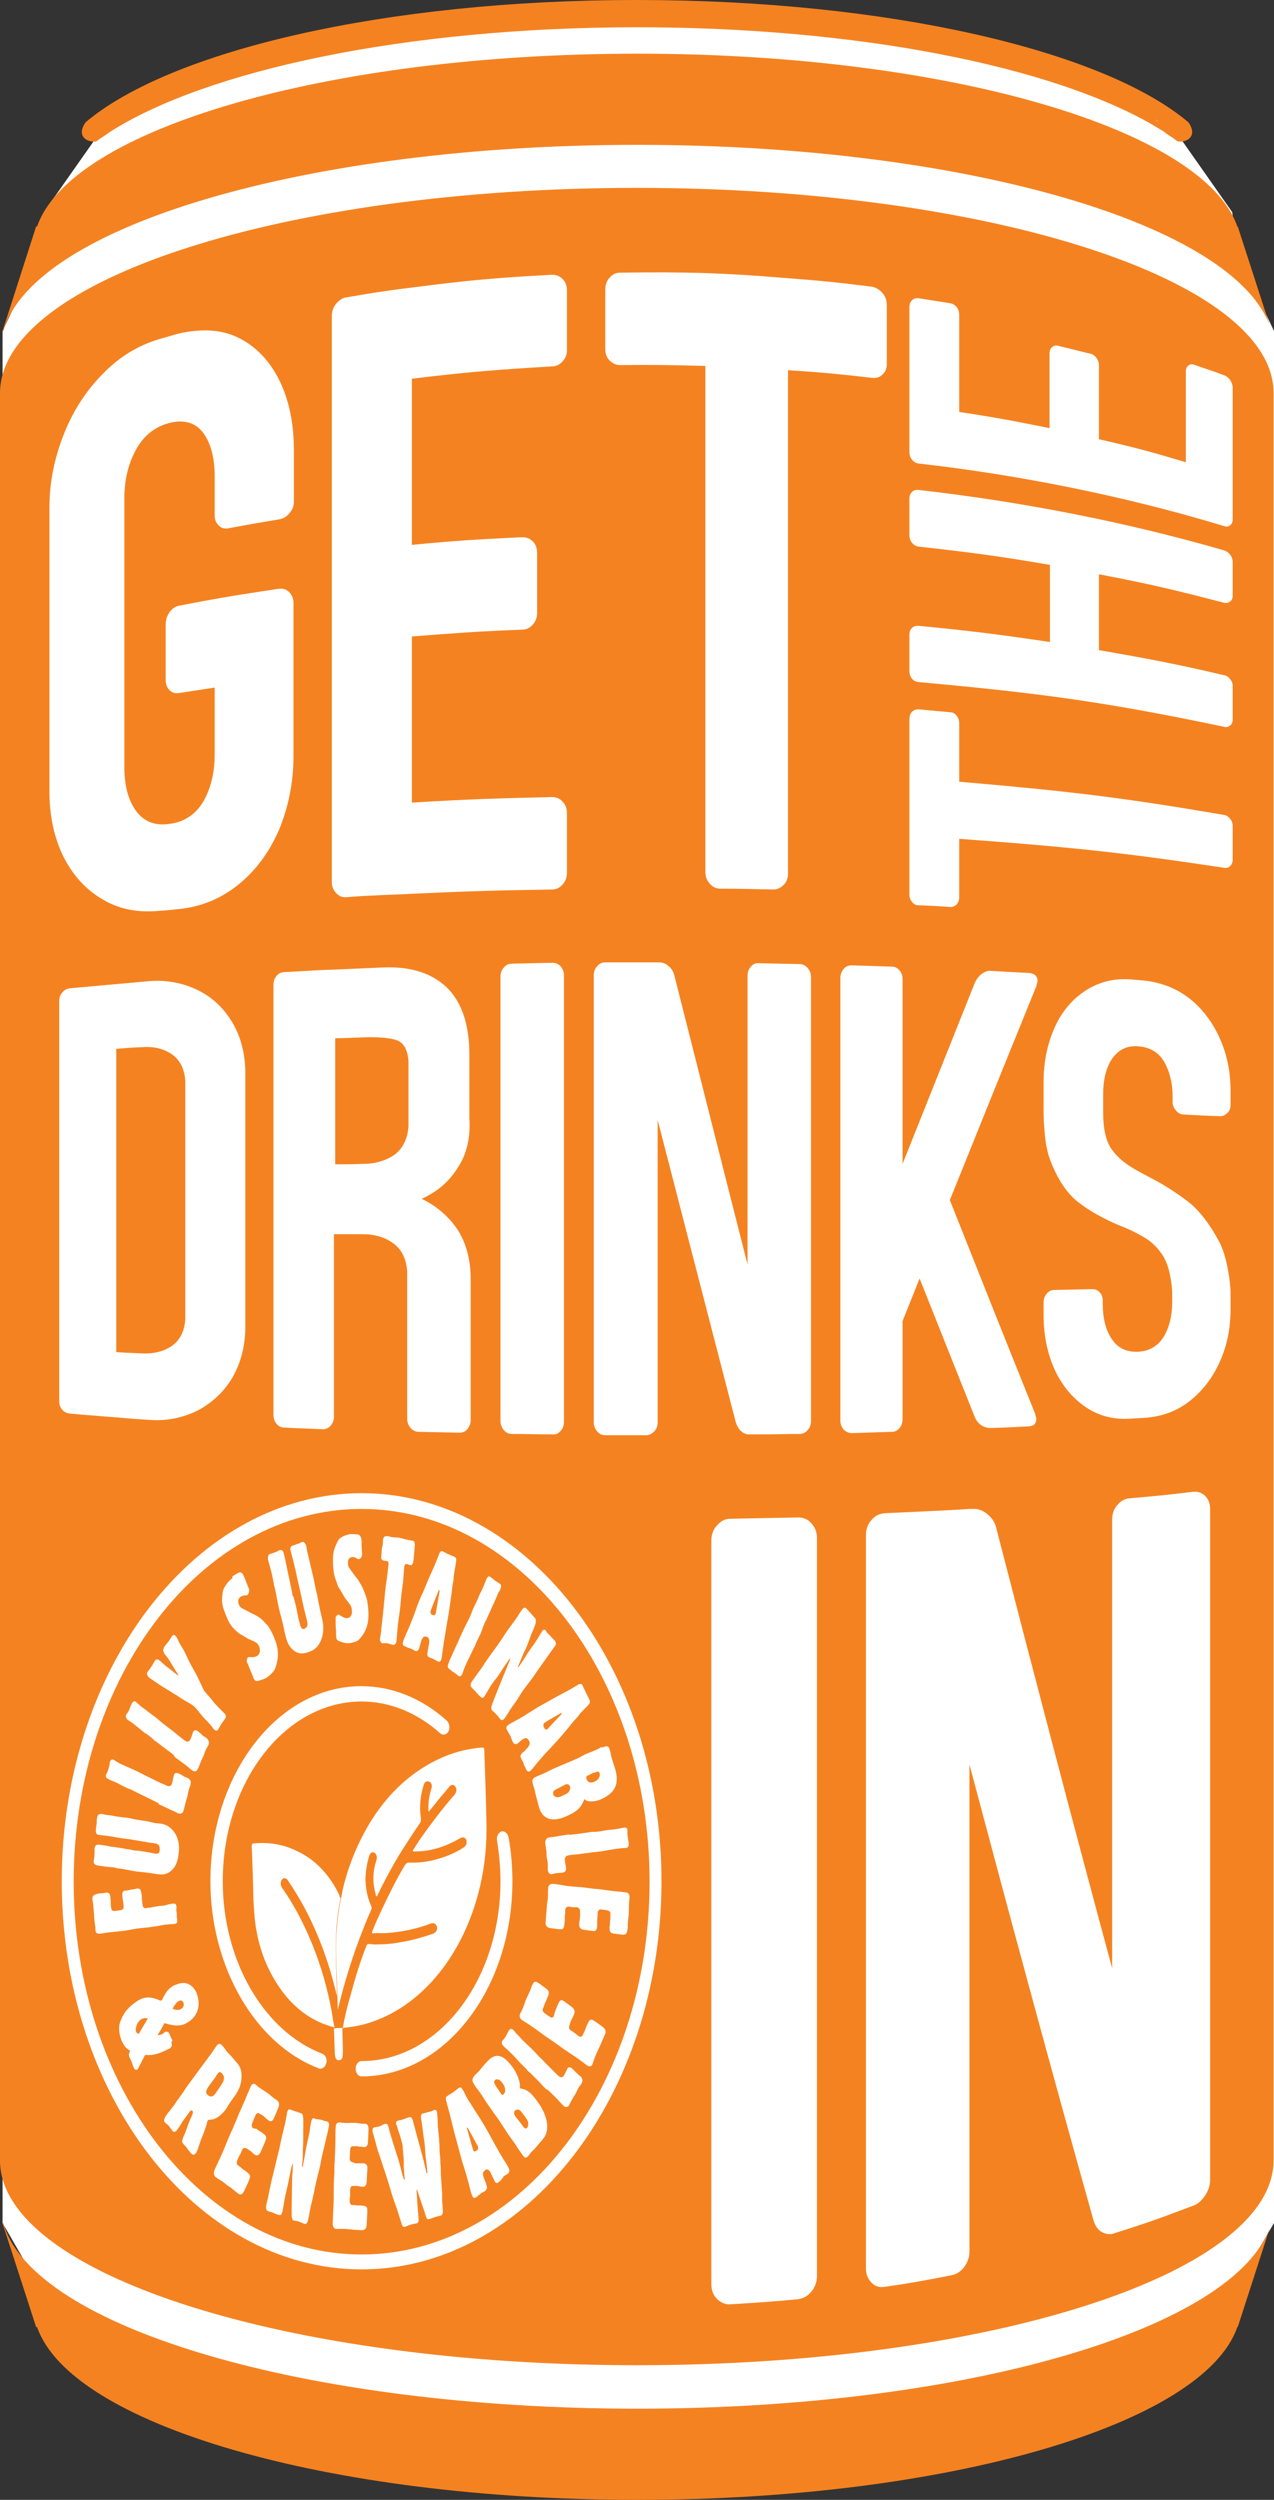
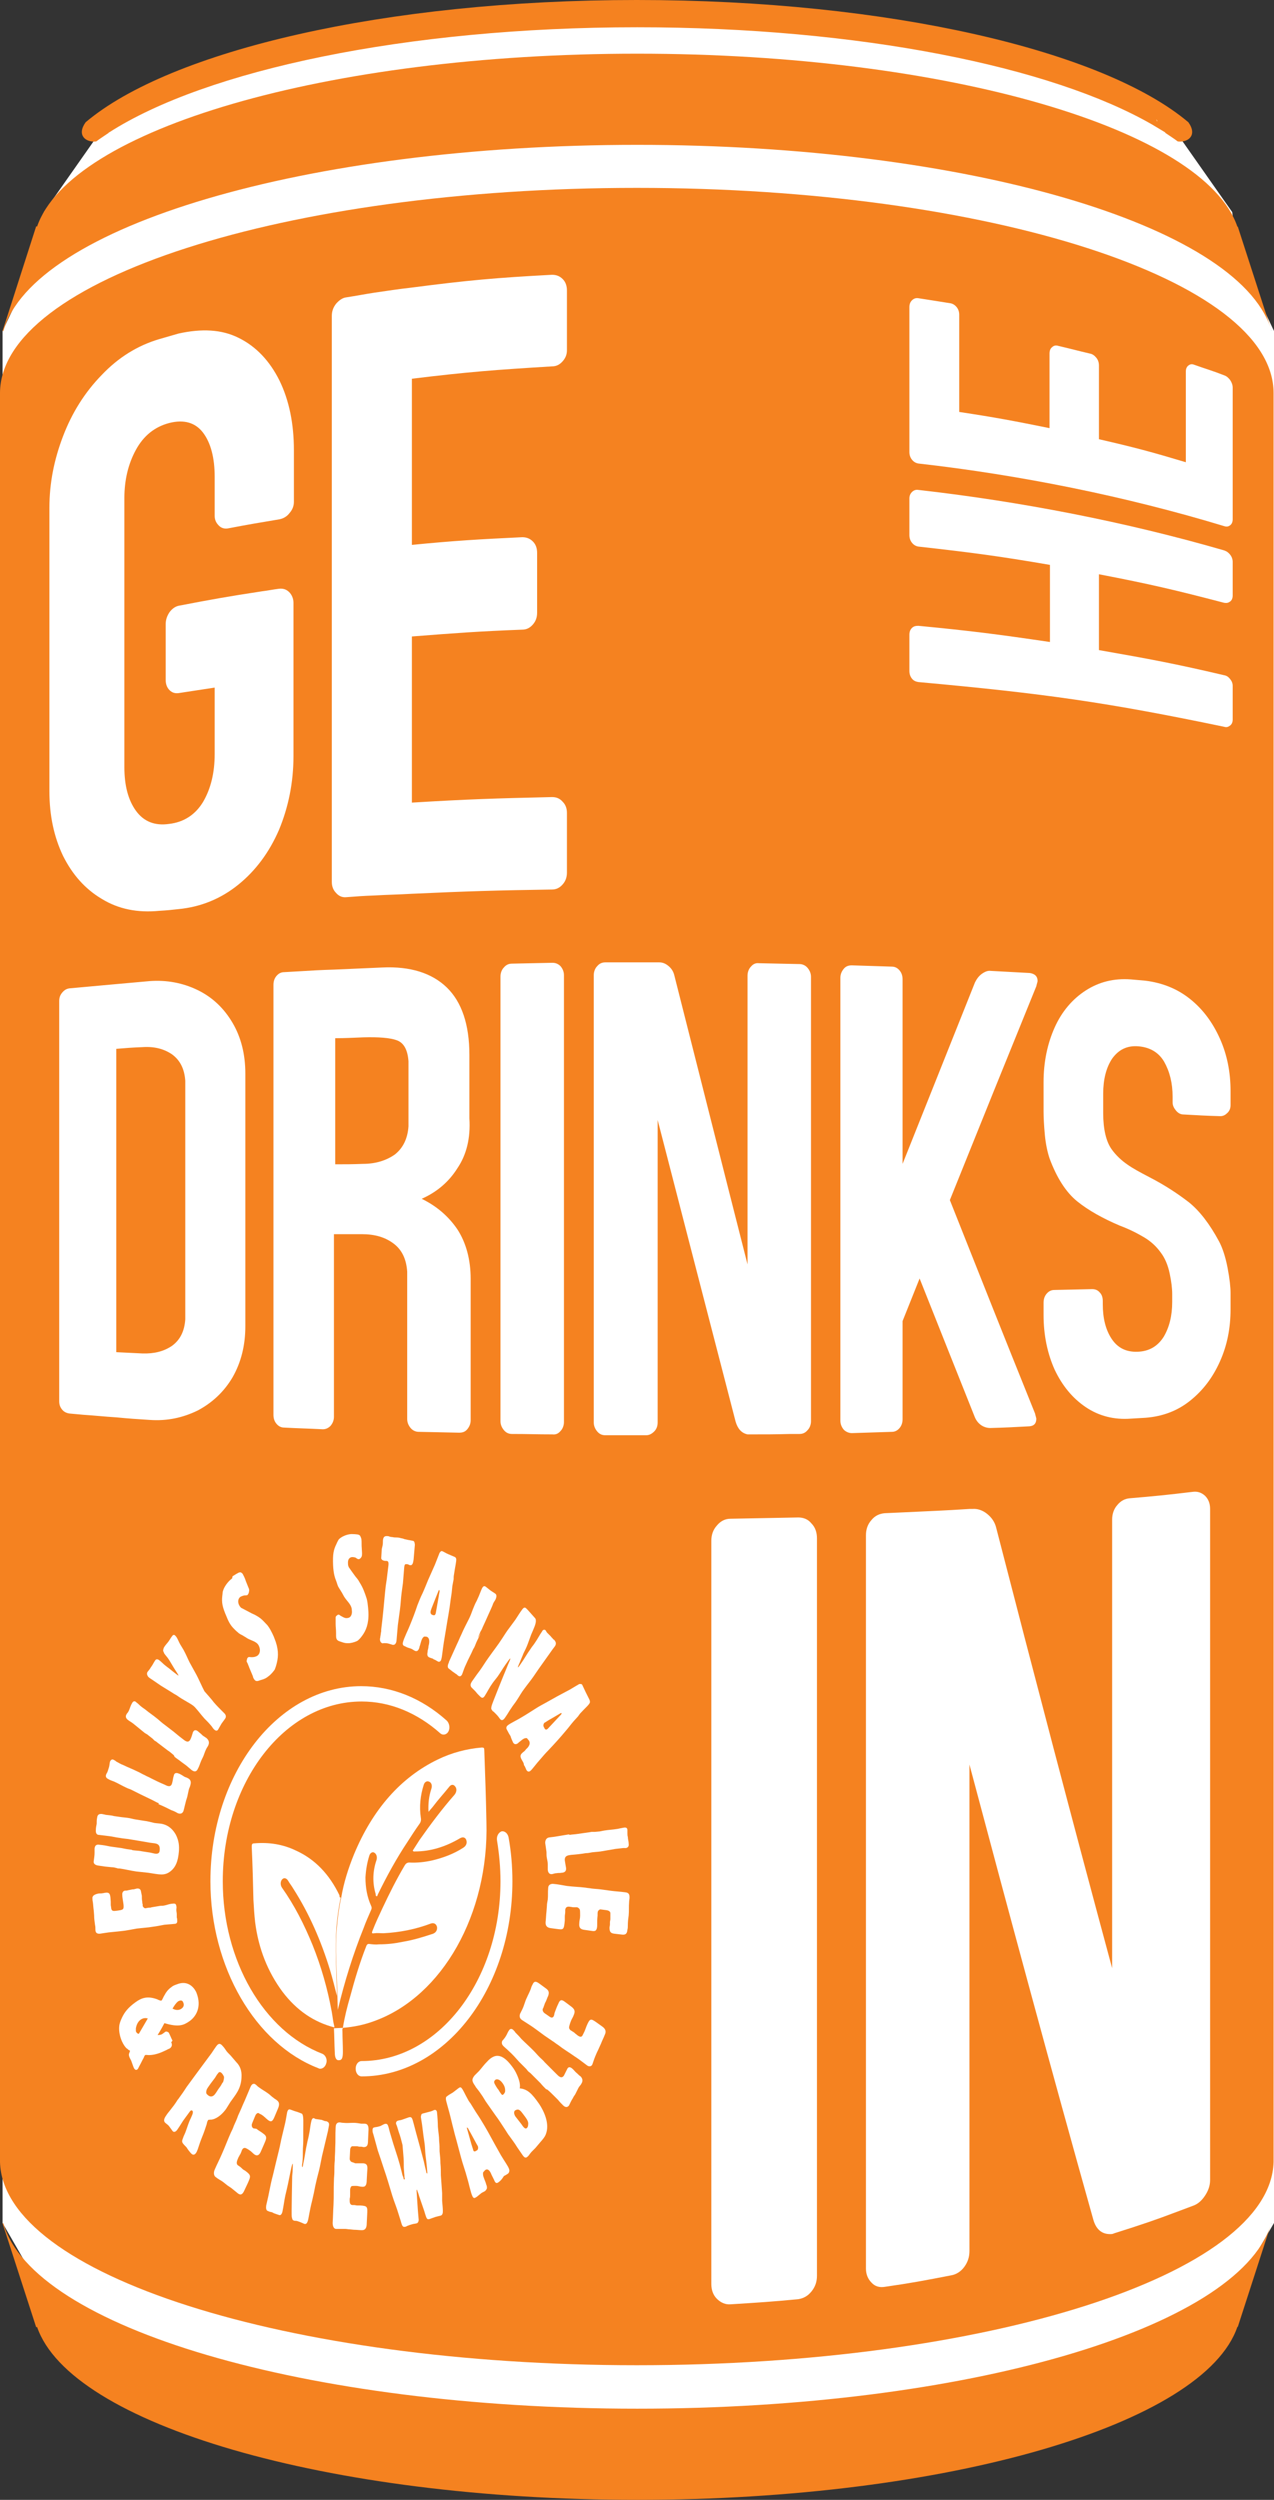
<svg xmlns="http://www.w3.org/2000/svg" version="1.1" id="Layer_1" x="0px" y="0px" viewBox="0 0 299.1 586.8" style="enable-background:new 0 0 299.1 586.8;" xml:space="preserve">
  <rect x="0" y="0" width="299.1" height="586.8" fill="#333333" stroke="none" />
  <style type="text/css">
	.st0{fill:#FFFFFF;}
	.st1{fill:#F58220;}
	.st2{fill:#479DB1;}
</style>
  <g>
    <polygon class="st0" points="26.8,26.3 10.3,49.8 9.4,59.2 0.6,77.7 0.6,521.8 15.5,547.7 110.6,569.4 171.7,571.3 208.4,454.1    185.9,5.1 143.5,3.7 104.9,6.1 68.7,11.2 40.9,19.2  " />
    <polygon class="st0" points="272.8,26.3 289.3,49.8 290.3,59.2 299.1,77.7 299.1,521.8 284.1,547.7 189.1,569.4 127.9,571.3    91.2,454.1 113.8,5.1 156.1,3.7 194.7,6.1 231,11.2 258.7,19.2  " />
    <path class="st1" d="M149.5,44.1C66.9,44.1,0,65.7,0,92.3v415.2l0,0c0.7,26.4,67.3,47.7,149.5,47.7s148.8-21.3,149.5-47.7l0,0V92.3   C299.1,65.7,232.1,44.1,149.5,44.1" />
    <path class="st2" d="M298.5,77.7L298.5,77.7l-0.1-0.3C298.4,77.5,298.4,77.6,298.5,77.7" />
    <path class="st1" d="M149.6,34c77.2,0,140.7,18.8,148.7,43l-7.7-23.8h-0.1c-7.8-22.8-67.9-40.6-140.9-40.6S16.5,30.4,8.7,53.2   l-0.2-0.1L0.6,77.7h0.2C7.7,53.2,71.7,34,149.6,34" />
    <path class="st2" d="M298.5,521.8L298.5,521.8l-0.1,0.3C298.4,522,298.4,521.9,298.5,521.8" />
    <path class="st1" d="M149.6,565.4c77.2,0,140.7-18.8,148.7-43l-7.7,23.8h-0.1c-7.8,22.8-67.9,40.6-140.9,40.6S16.5,569,8.7,546.2   l-0.2,0.1l-7.9-24.4h0.2C7.7,546.3,71.7,565.4,149.6,565.4" />
    <path class="st1" d="M273.6,31.2c1,0.7,2,1.3,2.9,2c2.4,0.3,4.7-1.4,2.5-4.5C259.1,11.9,208.7,0,149.5,0S40,11.9,20.1,28.7   c-2.2,3.1,0.1,4.8,2.5,4.5c0.9-0.7,1.9-1.3,2.9-2c0.1-0.2,0.2-0.3,0.2-0.5c0,0,0,0.1-0.1,0.4c22.7-14.6,69.7-24.7,124-24.7   c52,0,97.3,9.2,121,22.9c1,0.6,2,1.2,3,1.8c-0.1-0.2-0.1-0.4-0.1-0.4C273.4,30.9,273.5,31,273.6,31.2" />
    <path class="st0" d="M271.5,28c0,0,0,0.1,0.1,0.4l0.1,0.1C271.7,28.3,271.6,28.2,271.5,28" />
    <path class="st0" d="M56,79.3c4.1,2,7.3,5.4,9.6,10C67.9,94,69,99.5,69,105.7v2.8v1v8.3c0,0.9-0.3,1.8-1,2.6   c-0.6,0.8-1.4,1.3-2.4,1.5c-4.8,0.8-7.2,1.2-11.9,2.1c-0.9,0.2-1.7,0-2.3-0.6s-1-1.3-1-2.3v-8.2v-1c0-4.4-0.9-7.9-2.7-10.3   s-4.5-3.2-8-2.3c-3.4,0.9-6,3-7.8,6.3s-2.7,7.1-2.7,11.3v63.2c0,4.3,0.9,7.7,2.7,10.2c1.8,2.5,4.4,3.6,7.8,3.1   c3.5-0.4,6.2-2.2,8-5.2c1.8-3.1,2.7-6.8,2.7-11.2v-0.2v-15.4c-3.4,0.5-5.1,0.8-8.5,1.3c-0.8,0.1-1.5-0.1-2.1-0.7s-0.9-1.4-0.9-2.4   v-13.1c0-1,0.3-1.9,0.9-2.8c0.6-0.8,1.3-1.3,2.1-1.5c7.8-1.5,11.7-2.2,19.6-3.4c1.6-0.2,2.4-0.4,4-0.6c0.9-0.1,1.7,0.1,2.4,0.8   c0.6,0.6,1,1.5,1,2.5v33v1.4v1.6c0,6.2-1.2,12-3.4,17.3c-2.3,5.3-5.5,9.6-9.6,12.9c-4.1,3.3-8.8,5.2-14,5.7   c-1.8,0.2-2.7,0.3-4.5,0.4c-5.1,0.5-9.6-0.4-13.5-2.8c-3.9-2.3-6.9-5.7-9.1-10.1c-2.1-4.4-3.2-9.4-3.2-15.2v-66.5   c0-5.8,1.1-11.3,3.2-16.8s5.1-10.3,9.1-14.4c3.9-4.1,8.4-6.9,13.5-8.4c1.8-0.5,2.7-0.8,4.5-1.3C47.3,77.1,52,77.3,56,79.3" />
    <path class="st0" d="M96.7,88.9v39c10.3-1,15.5-1.3,25.9-1.8c1,0,1.8,0.3,2.5,1s1,1.6,1,2.7v14c0,1.1-0.3,2-1,2.8s-1.5,1.2-2.5,1.2   c-10.4,0.4-15.6,0.8-25.9,1.6c0,15.6,0,23.4,0,39c13.1-0.8,19.7-1,32.9-1.3c1,0,1.8,0.3,2.5,1.1c0.7,0.7,1,1.6,1,2.6v14   c0,1.1-0.3,2-1,2.8s-1.5,1.2-2.5,1.2c-13.2,0.2-19.8,0.4-32.9,1c-3.5,0.2-5.3,0.2-8.8,0.4c-2.7,0.1-4,0.2-6.6,0.4   c-1,0.1-1.8-0.3-2.4-1c-0.7-0.7-1-1.6-1-2.6V74.2c0-1.1,0.3-2,1-2.9c0.7-0.8,1.5-1.4,2.4-1.5c2.6-0.4,4-0.7,6.6-1.1   c3.5-0.5,5.3-0.8,8.8-1.2c13.1-1.7,19.7-2.3,32.9-3c1,0,1.8,0.3,2.5,1s1,1.6,1,2.7v14c0,1-0.3,1.8-1,2.6c-0.7,0.8-1.5,1.2-2.5,1.2   C116.4,86.8,109.8,87.3,96.7,88.9" />
-     <path class="st0" d="M207.2,68.8c0.7,0.8,1,1.8,1,2.9v13.8c0,0.9-0.3,1.8-1,2.4c-0.7,0.7-1.5,0.9-2.4,0.8   c-7.9-0.9-11.8-1.3-19.8-1.8c0,39.4,0,78.7,0,118.1c0,1.1-0.3,2-1,2.7s-1.5,1.1-2.5,1.1c-5-0.1-7.4-0.2-12.4-0.2   c-1,0-1.8-0.4-2.5-1.2s-1-1.7-1-2.8V85.9c-8-0.2-12-0.3-20-0.2c-1,0-1.8-0.4-2.5-1.1s-1-1.6-1-2.6V68c0-1.1,0.3-2,1-2.8   s1.5-1.2,2.5-1.2c15.7-0.2,23.6,0,39.3,1.3c7.9,0.6,11.9,1,19.8,2C205.7,67.5,206.5,68,207.2,68.8" />
-     <path class="st0" d="M214.1,167.1c0.4-0.4,0.9-0.6,1.5-0.6c3.1,0.3,4.6,0.4,7.6,0.7c0.5,0,1,0.3,1.4,0.8s0.6,1.1,0.6,1.8v13.7   c25.7,2.2,38.3,3.7,62.2,7.8c0.6,0.1,1,0.4,1.4,0.9s0.6,1,0.6,1.7v7.9c0,0.6-0.2,1.1-0.6,1.5s-0.8,0.5-1.4,0.4   c-23.8-3.6-36.4-4.9-62.2-6.8v13.7c0,0.7-0.2,1.2-0.6,1.7c-0.4,0.4-0.9,0.6-1.4,0.6c-3-0.2-4.6-0.3-7.6-0.4c-0.6,0-1.1-0.3-1.5-0.8   s-0.6-1.1-0.6-1.7v-27.2V169C213.5,168.1,213.7,167.5,214.1,167.1" />
    <path class="st0" d="M214.1,115.5c0.4-0.4,0.9-0.6,1.5-0.5c23.9,2.7,48.7,7.5,71.8,14.2c0.6,0.2,1,0.5,1.4,1s0.6,1.1,0.6,1.7v7.9   c0,0.6-0.2,1.1-0.6,1.4c-0.4,0.3-0.8,0.4-1.4,0.3c-11.5-3-17.4-4.4-29.4-6.7v17.8c12,2.1,17.9,3.2,29.4,5.9c0.6,0.1,1,0.4,1.4,0.9   s0.6,1,0.6,1.6v7.9c0,0.6-0.2,1.1-0.6,1.4c-0.4,0.3-0.8,0.5-1.4,0.3c-27.4-5.7-42-7.8-71.8-10.5c-0.6-0.1-1.1-0.3-1.5-0.8   s-0.6-1.1-0.6-1.8V149c0-0.7,0.2-1.2,0.6-1.6c0.4-0.4,0.9-0.5,1.5-0.5c12.5,1.2,18.7,2,30.9,3.8v-18.1c-12.2-2.1-18.4-2.9-30.9-4.3   c-0.6-0.1-1.1-0.4-1.5-0.9s-0.6-1.1-0.6-1.8V117C213.5,116.4,213.7,115.9,214.1,115.5" />
    <path class="st0" d="M225.2,96.7c8.6,1.3,12.8,2.1,21.2,3.8V83c0-0.7,0.2-1.2,0.6-1.5c0.4-0.4,0.9-0.5,1.5-0.3   c3,0.7,4.4,1.1,7.4,1.8c0.6,0.1,1.1,0.5,1.5,1s0.6,1.1,0.6,1.8v17.3c8.3,1.9,12.4,3,20.4,5.4c0-8.5,0-12.8,0-21.3   c0-0.6,0.2-1.1,0.6-1.4s0.8-0.4,1.3-0.2c2.8,1,4.3,1.4,7.1,2.5c0.6,0.2,1,0.6,1.4,1.1c0.4,0.6,0.6,1.2,0.6,1.8c0,8.4,0,12.5,0,20.9   v5.7v4.3c0,0.6-0.2,1.1-0.6,1.4s-0.8,0.4-1.4,0.2c-23.1-7-47.9-12-71.8-14.7c-0.6-0.1-1.1-0.4-1.5-0.9s-0.6-1.1-0.6-1.8v-4.7v-6.2   V72.1c0-0.7,0.2-1.2,0.6-1.6c0.4-0.4,0.9-0.6,1.5-0.5c3.1,0.5,4.6,0.7,7.6,1.2c0.5,0.1,1,0.4,1.4,0.9s0.6,1.1,0.6,1.8V96.7z" />
    <path class="st0" d="M46.4,232.4c3.5,1.7,6.2,4.3,8.2,7.7s3,7.4,3,11.9v59.3c0,4.5-1,8.5-3,12c-2,3.4-4.8,6-8.2,7.8   c-3.5,1.7-7.2,2.5-11.3,2.2c-3.1-0.2-4.7-0.3-7.8-0.6c-3.1-0.2-4.7-0.4-7.7-0.6c-1.3-0.1-2-0.2-3.3-0.3c-0.7-0.1-1.3-0.4-1.7-0.9   c-0.5-0.6-0.7-1.2-0.7-2V235c0-0.8,0.2-1.4,0.7-2s1-0.9,1.7-1c1.3-0.1,2-0.2,3.3-0.3c3.1-0.3,4.6-0.4,7.7-0.7s4.7-0.4,7.8-0.7   C39.1,230,42.9,230.7,46.4,232.4 M43.5,253.7c-0.2-2.8-1.2-4.8-3.1-6.2c-1.9-1.3-4.2-1.9-7-1.7c-2.5,0.1-3.7,0.2-6.1,0.4v71.2   c2.4,0.1,3.7,0.2,6.1,0.3c2.8,0.1,5.1-0.5,7-1.8c1.9-1.4,2.9-3.4,3.1-6.2V253.7z" />
    <path class="st0" d="M107.4,274.2c-2,3.2-4.8,5.6-8.4,7.2c3.5,1.7,6.3,4.1,8.4,7.2c2,3.1,3.1,7,3.1,11.6v25.5v7.7   c0,0.8-0.3,1.5-0.8,2.1s-1.1,0.8-1.9,0.8c-3.8-0.1-5.7-0.1-9.5-0.2c-0.7,0-1.4-0.3-1.9-0.9s-0.8-1.3-0.8-2.1v-7.6v-3v-24   c-0.2-2.9-1.2-5.1-3.2-6.6s-4.4-2.2-7.5-2.2c-2.6,0-3.9,0-6.5,0v42.9c0,0.8-0.3,1.5-0.8,2.1c-0.5,0.5-1.1,0.8-1.8,0.8   c-3.7-0.2-5.5-0.2-9.1-0.4c-0.7,0-1.3-0.3-1.8-0.9s-0.7-1.3-0.7-2.1V231.2c0-0.8,0.2-1.5,0.7-2.1s1.1-0.9,1.8-0.9   c1.4-0.1,2.1-0.1,3.5-0.2c3.3-0.2,4.9-0.3,8.2-0.4c4.6-0.2,6.8-0.3,11.4-0.5c6.5-0.3,11.6,1.3,15.1,4.7s5.3,8.7,5.3,15.8v14.9   C110.5,267.2,109.5,271.1,107.4,274.2 M78.7,243.7v29.6c2.6,0,3.9,0,6.5-0.1c3,0,5.5-0.8,7.5-2.2c1.9-1.5,3-3.7,3.2-6.6v-15.3   c-0.2-2.7-1.1-4.3-2.7-4.9c-1.6-0.6-4.3-0.8-7.9-0.7C82.5,243.6,81.2,243.7,78.7,243.7" />
    <path class="st0" d="M120.2,226.2c3.8-0.1,5.7-0.1,9.5-0.2c0.8,0,1.4,0.3,1.9,0.8c0.5,0.6,0.8,1.3,0.8,2.1v104.9   c0,0.8-0.3,1.6-0.8,2.1c-0.5,0.6-1.1,0.9-1.9,0.8c-3.8,0-5.7-0.1-9.5-0.1c-0.8,0-1.4-0.3-1.9-0.9s-0.8-1.3-0.8-2.1V229.2   c0-0.8,0.3-1.6,0.8-2.1C118.8,226.5,119.4,226.2,120.2,226.2" />
    <path class="st0" d="M189.6,227.2c0.5,0.6,0.8,1.3,0.8,2.1v104.3c0,0.8-0.3,1.6-0.8,2.1c-0.5,0.6-1.1,0.9-1.9,0.9   c-0.8,0-1.3,0-2.1,0c-3.8,0.1-5.7,0.1-9.5,0.1c-0.2,0-0.3,0-0.6,0c-1.4-0.3-2.3-1.3-2.8-3c-7.3-28.2-11-42.5-18.3-70.8v71   c0,0.9-0.3,1.6-0.8,2.1s-1.1,0.9-1.9,0.9c-3.8,0-5.8,0-9.6,0c-0.8,0-1.4-0.3-1.9-0.9s-0.8-1.3-0.8-2.1v-105c0-0.8,0.3-1.6,0.8-2.1   c0.5-0.6,1.1-0.9,1.9-0.9c1.1,0,1.6,0,2.7,0c3.8,0,5.8,0,9.6,0c0.2,0,0.3,0,0.4,0c0.8,0,1.5,0.3,2.2,0.9c0.7,0.6,1.1,1.3,1.3,2.1   c6.9,27.2,10.3,40.8,17.2,67.9V229c0-0.8,0.3-1.6,0.8-2.1c0.5-0.6,1.1-0.9,1.9-0.8c3.8,0.1,5.7,0.1,9.5,0.2   C188.4,226.3,189.1,226.6,189.6,227.2" />
    <path class="st0" d="M243.6,230.3c-0.1,0.5-0.2,0.7-0.3,1.2c-8,19.7-12.1,29.8-20.3,50.2c8.1,20.4,12.1,30.5,20,50.1   c0.1,0.5,0.2,0.7,0.3,1.2c0,1.1-0.5,1.7-1.6,1.8c-3.7,0.2-5.5,0.3-9.2,0.4c-0.7,0-1.5-0.2-2.2-0.7s-1.2-1.2-1.5-2   c-5.1-12.8-7.7-19.3-12.9-32.4c-1.6,4-2.4,6-4,10v23c0,0.8-0.2,1.5-0.7,2.1s-1.1,0.9-1.8,0.9c-3.8,0.1-5.7,0.2-9.4,0.3   c-0.7,0-1.4-0.3-1.9-0.8c-0.5-0.6-0.8-1.3-0.8-2.1v-104c0-0.8,0.3-1.5,0.8-2.1s1.1-0.8,1.9-0.8c3.8,0.1,5.7,0.2,9.4,0.3   c0.7,0,1.3,0.3,1.8,0.9c0.5,0.6,0.7,1.3,0.7,2.1v43.3c6.9-17.3,10.3-25.8,17-42.6c0.4-0.8,0.9-1.5,1.6-2c0.7-0.5,1.4-0.8,2.1-0.7   c3.7,0.2,5.5,0.3,9.2,0.5C243,228.6,243.6,229.2,243.6,230.3" />
    <path class="st0" d="M279.4,234.5c3,2.4,5.3,5.5,7,9.3s2.5,7.9,2.5,12.3v2v0.7v0.6c0,0.7-0.2,1.3-0.7,1.8s-1,0.8-1.7,0.8   c-3.5-0.1-5.2-0.2-8.7-0.4c-0.6,0-1.2-0.3-1.7-0.9s-0.8-1.2-0.8-1.9v-0.6v-0.7c0-3.3-0.7-6-2-8.3c-1.3-2.2-3.4-3.4-6.1-3.6   c-2.6-0.2-4.6,0.8-6.1,2.9c-1.4,2.1-2.1,4.9-2.1,8.2v3.9v0.4v0.3c0,3.8,0.7,6.7,2,8.5c1,1.4,2.3,2.6,3.6,3.5c1.4,1,3.1,1.9,5.2,3   c3.7,1.9,6.7,3.9,9.3,5.9c2.5,2,4.9,5.1,7.1,9.2c0.8,1.5,1.5,3.6,2,6.2s0.7,4.6,0.7,5.9v0.1v0.4v3.3c0,4.5-0.8,8.5-2.5,12.3   s-4,6.8-7,9.2c-3,2.4-6.5,3.7-10.5,4c-1.4,0.1-2,0.1-3.4,0.2c-3.9,0.3-7.5-0.6-10.6-2.7s-5.5-5-7.3-8.8c-1.7-3.8-2.6-8.1-2.6-12.8   v-1.5v-1.4c0-0.8,0.2-1.5,0.7-2.1s1.1-0.9,1.8-0.9c3.6-0.1,5.4-0.1,8.9-0.2c0.7,0,1.3,0.2,1.8,0.8c0.5,0.5,0.7,1.2,0.7,2v0.7   c0,3.4,0.7,6.1,2.1,8.2s3.4,3.1,6.1,3s4.7-1.3,6.1-3.5c1.3-2.2,2-4.9,2-8.2v-1.3v-0.4v-0.1c0-1.4-0.2-3-0.6-4.9s-1.1-3.6-2.1-4.9   c-1-1.4-2.3-2.6-3.8-3.5s-3.4-1.9-5.8-2.8c-4-1.7-7.4-3.6-10-5.7s-4.8-5.5-6.5-10.1c-0.5-1.5-0.9-3.4-1.1-5.5   c-0.2-2.2-0.3-4-0.3-5.5v-0.3v-0.5V254c0-4.7,0.9-9,2.6-12.8c1.7-3.8,4.2-6.7,7.3-8.7s6.6-2.9,10.6-2.6c1.4,0.1,2,0.2,3.4,0.3   C272.9,230.7,276.4,232.1,279.4,234.5" />
    <path class="st0" d="M171.5,356.5c6.4-0.1,9.5-0.2,15.9-0.3c1.2,0,2.3,0.4,3.1,1.4c0.9,0.9,1.3,2.1,1.3,3.5c0,57.7,0,115.4,0,173.1   c0,1.4-0.4,2.6-1.3,3.7c-0.9,1.1-1.9,1.6-3.1,1.8c-6.3,0.6-9.5,0.8-15.9,1.2c-1.2,0.1-2.3-0.4-3.2-1.3c-0.9-0.9-1.3-2.1-1.3-3.5   c0-58.1,0-116.2,0-174.4c0-1.4,0.4-2.6,1.3-3.6C169.2,357,170.3,356.5,171.5,356.5" />
    <path class="st0" d="M282.9,351.1c0.8,0.8,1.2,1.8,1.2,3.1c0,52.5,0,105,0,157.5c0,1.3-0.4,2.5-1.2,3.7c-0.8,1.2-1.7,2-2.9,2.4   c-1.3,0.5-1.9,0.7-3.2,1.2c-5.8,2.2-8.8,3.2-14.8,5.1c-0.4,0.1-0.5,0.2-0.9,0.3c-2.2,0.2-3.7-0.9-4.4-3.3   c-10-35.6-19.6-71.2-29.1-106.9v114.2c0,1.4-0.4,2.6-1.2,3.7c-0.8,1.1-1.9,1.8-3.1,2c-6.2,1.2-9.3,1.8-15.6,2.7   c-1.2,0.2-2.3-0.1-3.1-1c-0.8-0.8-1.3-1.9-1.3-3.3c0-57.4,0-114.7,0-172.1c0-1.4,0.4-2.6,1.3-3.6c0.8-1,1.9-1.5,3.1-1.6   c1.8-0.1,2.6-0.1,4.4-0.2c6.2-0.3,9.4-0.4,15.5-0.8c0.3,0,0.4,0,0.7,0c1.2-0.1,2.4,0.3,3.5,1.2c1.1,0.9,1.8,2,2.1,3.3   c8.9,34.5,17.9,68.9,27.2,103.3V356.7c0-1.3,0.4-2.5,1.2-3.4c0.8-1,1.8-1.5,2.9-1.6c5.9-0.5,8.9-0.8,14.7-1.5   C281.2,350,282.1,350.4,282.9,351.1" />
-     <path class="st0" d="M84.9,532.7c-38.8,0-70.4-40.8-70.4-91.1c0-50.2,31.6-91.1,70.4-91.1s70.4,40.9,70.4,91.1   S123.7,532.7,84.9,532.7 M84.9,354.2c-37.3,0-67.6,39.2-67.6,87.5c0,48.2,30.3,87.5,67.6,87.5s67.6-39.2,67.6-87.5   S122.1,354.2,84.9,354.2" />
    <path class="st0" d="M33.3,445c0,0.5,0,0.9,0.1,1.4c0,0.2,0,0.4,0.1,0.6c0,0.2-0.1,0.5,0.3,0.8c0.1,0.1,0.3,0.2,0.5,0.1   c0.2,0,0.4-0.1,0.6-0.1c0.2,0,0.5,0,0.7-0.1c0.7-0.1,1.1-0.2,1.8-0.3c0.4-0.1,0.7,0,1.1-0.1c0.6-0.1,1-0.3,1.6-0.4   c0.8-0.1,1.2-0.2,1.3,0.5c0.1,0.3,0,0.6,0,0.9c0,0.4,0.1,0.7,0.1,1s0,0.6,0,0.8c0.1,0.3,0.1,0.4,0.1,0.7c0.1,0.8-0.5,0.8-0.7,0.8   c-0.8,0.1-1.4,0.1-2.3,0.2c-0.6,0.1-1,0.2-1.6,0.3l-2,0.3c-1.1,0.1-1.8,0.2-2.9,0.3c-1.2,0.2-2.5,0.5-3.7,0.6   c-1.1,0.1-1.8,0.2-2.9,0.3c-0.8,0.1-1.3,0.2-2,0.3c-1,0.1-1.1-0.5-1.1-1c0-0.4,0-0.7-0.1-1.1c-0.1-0.8-0.2-1.4-0.2-2.2l-0.1-1.2   c-0.1-0.7-0.1-1.2-0.2-1.9c-0.1-0.4-0.1-0.8-0.1-1s0-0.2,0.2-0.5c0.2-0.2,0.6-0.4,1.1-0.5c0.4-0.1,0.7,0,1.1-0.1   c0.2,0,0.4-0.1,0.6-0.1c1.2-0.2,1.2,0.5,1.3,2.1c0,0.3,0,0.5,0,0.7c0,0.3,0.1,0.5,0.1,0.8c0.1,0.8,0.6,0.7,1.4,0.6   c1.4-0.2,1.6-0.2,1.5-1.4c-0.1-0.9-0.3-1.6-0.3-2.5c0-0.2,0.1-0.7,0.6-0.8c0.3,0,0.5,0,0.8-0.1c0.4-0.1,0.6-0.1,1-0.2   c0.2,0,0.4,0,0.6-0.1c0.2,0,0.3-0.1,0.5-0.1c0.1,0,0.8-0.1,0.9,0.7L33.3,445z" />
    <path class="st0" d="M31.1,434.3c0.7,0.1,1.2,0.1,1.9,0.2c0.4,0.1,0.7,0.1,1.2,0.2c0.8,0.1,1.3,0.2,2.1,0.4c0.7,0.1,1.2,0,1.2-0.9   c0.1-1.3-0.7-1.4-1.1-1.5c-0.9-0.1-1.6-0.2-2.6-0.4c-1.1-0.2-1.9-0.3-3-0.5c-1-0.2-1.8-0.2-2.8-0.4c-0.9-0.1-1.5-0.3-2.4-0.4   s-1.6-0.2-2.5-0.3c-0.7-0.1-0.6-1-0.6-1.1c0-0.5,0.1-1,0.2-1.5V428c0-0.5,0-0.8,0.1-1.3c0.1-1,0.8-0.9,1.1-0.9   c0.4,0.1,0.6,0.1,0.9,0.2c0.7,0.1,1.3,0.1,2,0.3l1.4,0.2c0.6,0.1,1,0.1,1.7,0.2c0.8,0.1,1.3,0.3,2,0.4c0.6,0.1,1.3,0.2,1.9,0.3   c0.9,0.1,1.5,0.3,2.4,0.5c0.6,0.1,1.1,0.1,1.7,0.2c0.5,0.1,2.2,0.4,3.4,2.6c0.7,1.4,0.8,2.6,0.7,3.9c-0.2,2.4-0.8,3.7-1.9,4.6   c-1.5,1.2-2.6,0.8-5.3,0.4c-1-0.1-1.8-0.2-2.8-0.3c-1.4-0.2-2.5-0.5-3.9-0.7c-0.2,0-0.5,0-0.7-0.1c-0.4-0.1-0.7-0.2-1.2-0.2   c-1.2-0.1-2-0.2-3.2-0.4c-0.7-0.1-1.1-0.5-1-1c0.1-0.8,0.2-1.3,0.2-2c0-0.4,0-0.7,0-1c0.1-0.8,0.5-0.9,0.9-0.9l0.9,0.1   c0.9,0.1,1.5,0.3,2.3,0.4l2.2,0.3c0.9,0.2,1.5,0.3,2.4,0.4L31.1,434.3z" />
    <path class="st0" d="M37.3,423.3c-0.5-0.2-1-0.5-1.6-0.8l-2.7-1.3c-0.2-0.1-0.4-0.2-0.6-0.3c-0.2-0.1-0.4-0.2-0.6-0.3l-1-0.5   c-0.4-0.2-0.6-0.2-1-0.4c-1.1-0.5-1.9-1-3-1.5c-0.5-0.2-0.9-0.3-1.4-0.6c-0.6-0.3-0.6-0.7-0.5-1s0.2-0.4,0.3-0.6   c0.1-0.3,0.2-0.5,0.3-0.9c0.2-0.5,0.2-1,0.3-1.5c0.2-0.6,0.6-0.7,0.9-0.5c0.2,0.1,0.4,0.2,0.6,0.4c0.6,0.3,1,0.6,1.6,0.8   c1.2,0.6,2.1,0.9,3.3,1.5c0.7,0.3,1.1,0.6,1.8,0.9c0.5,0.3,0.9,0.4,1.4,0.7c1.2,0.6,2,1,3.2,1.5c0.6,0.3,1.5,0.8,1.8-0.3   c0.2-0.7,0.2-1.2,0.4-1.8c0.2-0.9,0.9-0.6,1.4-0.4c0.4,0.2,0.7,0.4,1,0.6s0.6,0.2,0.9,0.4c0.4,0.2,0.9,0.6,0.6,1.6   c-0.1,0.5-0.3,0.7-0.4,1.2c-0.1,0.5-0.2,0.9-0.3,1.4s-0.3,0.9-0.4,1.4c-0.2,0.7-0.3,1.3-0.5,2c-0.1,0.4-0.5,1-1.4,0.6   c-0.5-0.3-0.9-0.5-1.5-0.7l-1.2-0.6c-0.6-0.3-1.1-0.5-1.8-0.8L37.3,423.3z" />
    <path class="st0" d="M40.8,412c-0.5-0.4-0.9-0.8-1.4-1.1l-2.5-1.9c-0.2-0.2-0.4-0.3-0.6-0.4c-0.2-0.2-0.3-0.3-0.5-0.5l-0.9-0.7   c-0.3-0.3-0.6-0.4-0.9-0.6c-1-0.8-1.7-1.4-2.7-2.2c-0.5-0.4-0.8-0.5-1.3-0.9s-0.5-0.8-0.4-1.1c0.1-0.2,0.2-0.4,0.4-0.6   c0.2-0.3,0.3-0.5,0.4-0.8c0.2-0.5,0.3-0.9,0.6-1.4c0.3-0.6,0.7-0.5,0.9-0.3s0.4,0.3,0.6,0.5c0.5,0.5,0.9,0.8,1.5,1.2   c1.1,0.9,1.9,1.4,3,2.3c0.6,0.5,1,0.9,1.7,1.4c0.5,0.4,0.8,0.6,1.3,1c1.1,0.8,1.8,1.5,2.9,2.3c0.5,0.4,1.3,1.1,1.8,0.1   c0.3-0.6,0.4-1.1,0.6-1.7c0.4-0.8,1-0.4,1.4,0c0.4,0.3,0.6,0.5,0.9,0.8c0.3,0.2,0.6,0.4,0.9,0.6c0.3,0.3,0.8,0.8,0.4,1.7   c-0.2,0.4-0.4,0.6-0.6,1.1c-0.2,0.4-0.3,0.8-0.5,1.3s-0.4,0.8-0.6,1.3c-0.3,0.7-0.4,1.2-0.8,1.9c-0.2,0.4-0.6,0.8-1.4,0.2   c-0.5-0.4-0.8-0.7-1.3-1.1l-1.1-0.8c-0.6-0.5-1-0.7-1.6-1.2L40.8,412z" />
    <path class="st0" d="M34.6,392.5c0.3-0.4,0.6-0.7,0.8-1.1c0.4-0.5,0.6-1,1-1.6c0.5-0.8,1.2,0.1,2.1,0.9c0.7,0.6,1.2,0.9,1.9,1.5   c0.4,0.3,0.6,0.5,0.9,0.7c0,0,0.6,0.5,0.6,0.4c0-0.2-0.8-1.3-1.2-2c-0.5-0.8-0.8-1.4-1.3-2.1c-0.4-0.5-0.9-1.1-0.9-1.2   s-0.1-0.2-0.2-0.5c0-0.4,0.2-0.8,0.2-0.8c0.3-0.5,0.6-0.8,1-1.3c0.3-0.4,0.5-0.8,0.8-1.2c0.2-0.3,0.5-0.7,0.9-0.2   c0.4,0.4,0.6,1,0.9,1.6c0.3,0.6,0.6,1,1,1.7c0.6,1.1,0.9,1.9,1.4,2.9c0.6,1.1,1,1.8,1.6,2.9c0.4,0.7,1.5,3.2,1.9,3.9   c0.2,0.2,2.1,2.4,2.2,2.6c0.7,0.8,1.2,1.3,1.9,2c0.2,0.2,0.3,0.3,0.6,0.6c0.3,0.3,0.5,0.8,0.1,1.3c-0.3,0.4-0.5,0.7-0.8,1.1   c-0.3,0.5-0.5,0.9-0.8,1.4c-0.2,0.3-0.5,0.4-1-0.1c-0.3-0.3-0.4-0.6-0.7-0.9c-0.5-0.6-0.9-1-1.5-1.6c-0.8-0.9-1.3-1.6-2.1-2.5   c-0.6-0.7-1.3-1-2.8-1.9c-0.7-0.4-1.1-0.7-1.7-1.1c-0.4-0.2-0.7-0.4-1-0.6c-1-0.6-1.6-1-2.6-1.6l-1.9-1.3c-0.6-0.4-0.8-0.5-1.1-0.8   C34.6,393.3,34.4,393,34.6,392.5L34.6,392.5z" />
    <path class="st0" d="M54.6,370c0.2-0.1,1.5-1,1.7-0.9c0,0,0.2-0.1,0.4,0.1c0.2,0.1,0.3,0.3,0.3,0.3c0.1,0.2,0.5,0.9,0.7,1.6   l0.6,1.5c0.3,0.6,0.2,0.8,0.1,1.3c0,0-0.1,0.3-0.3,0.5c-0.1,0.1-0.5,0.1-0.7,0.1c-0.1,0-0.5,0.1-0.9,0.3c-0.2,0.1-0.9,0.7-0.4,1.9   c0.1,0.2,0.2,0.4,0.5,0.7c0,0,1.9,1,2.1,1.1c0.5,0.3,0.9,0.4,1.4,0.7c1.3,0.7,1.9,1.5,2.3,1.9c0.2,0.2,0.4,0.4,0.6,0.7   c0.6,0.8,1.4,2.6,1.4,2.7c1,2.4,1,4.2,0.6,5.8c-0.2,0.9-0.4,1.3-0.5,1.6c-0.2,0.3-0.8,1.1-1.5,1.6c-0.5,0.4-0.8,0.6-1.9,0.9   c-0.6,0.2-1.1,0.5-1.6-0.5c-0.1-0.2-0.1-0.4-0.2-0.6c-0.3-0.7-0.5-1.2-0.8-1.9c0-0.1-0.3-0.7-0.3-0.8l-0.2-0.4l-0.1-0.2   c0-0.3,0.1-0.4,0.1-0.6c0,0,0.1-0.3,0.3-0.4s0.4,0,0.8,0c0.5,0,1-0.1,1.4-0.4c0.8-0.7,0.5-1.8,0.3-2.2c-0.4-1-1.5-1.2-2.5-1.7   c-0.4-0.2-0.6-0.4-1-0.6c-0.4-0.3-0.8-0.4-1.2-0.7c-0.2-0.2-0.5-0.4-0.9-0.8c-0.7-0.7-1.3-1.3-2-3.1c-1-2.3-1.2-3.3-1-5   c0.1-0.6,0-0.7,0.2-1.2c0.2-0.7,1-2,2.1-2.8L54.6,370z" />
-     <path class="st0" d="M68.9,374.8c0.2,0.8,0.4,1.4,0.6,2.3c0.1,0.5,0.2,0.9,0.3,1.5c0.2,1,0.3,1.6,0.6,2.6c0.2,0.8,0.5,1.4,1.1,1.1   c0.9-0.4,0.7-1.3,0.6-1.8c-0.3-1.2-0.5-2-0.8-3.2c-0.3-1.4-0.5-2.3-0.8-3.7c-0.3-1.3-0.5-2.2-0.8-3.5c-0.2-1.1-0.4-1.9-0.7-3.1   c-0.3-1.2-0.5-1.9-0.8-3.1c-0.2-0.9,0.5-1.1,0.5-1.1c0.4-0.1,0.7-0.2,1.1-0.4h0.1c0.4-0.1,0.6-0.3,0.9-0.4c0.7-0.3,1,0.6,1.1,0.9   c0.1,0.4,0.1,0.8,0.2,1.2c0.2,0.9,0.4,1.6,0.6,2.5l0.4,1.7c0.2,0.8,0.3,1.3,0.5,2.1c0.2,0.9,0.3,1.6,0.5,2.5   c0.2,0.8,0.4,1.6,0.5,2.3c0.2,1.1,0.4,1.9,0.6,3c0.2,0.8,0.3,1.3,0.5,2.1c0.1,0.6,0.6,2.8-0.5,5.1c-0.7,1.4-1.5,1.9-2.5,2.3   c-1.8,0.7-2.9,0.5-4-0.5c-1.4-1.3-1.6-2.8-2.3-6.1c-0.3-1.3-0.6-2.2-0.9-3.5c-0.4-1.8-0.6-3.1-1-4.9c-0.1-0.3-0.2-0.6-0.2-0.9   c-0.1-0.5-0.2-0.9-0.3-1.5c-0.3-1.5-0.6-2.4-1-3.9c-0.2-0.8-0.1-1.4,0.3-1.6c0.6-0.2,1-0.3,1.5-0.5c0.3-0.1,0.5-0.3,0.8-0.4   c0.6-0.2,0.9,0.2,1,0.7l0.3,1.2c0.2,1.1,0.4,1.8,0.6,2.9l0.6,2.8c0.2,1.1,0.4,1.9,0.6,3.1L68.9,374.8z" />
    <path class="st0" d="M82.4,360.1c0.2,0,1.6,0,1.9,0.2c0,0,0.2,0.1,0.3,0.3c0.1,0.2,0.2,0.5,0.2,0.5c0.1,0.2,0.1,1.1,0.1,1.8   l0.1,1.7c0,0.7-0.1,0.9-0.4,1.2c0,0-0.2,0.2-0.4,0.2c-0.2,0-0.5-0.2-0.6-0.3c-0.1-0.1-0.5-0.2-0.9-0.2c-0.2,0-1.1,0.1-1,1.5   c0,0.2,0,0.5,0.2,0.9c0,0,1.4,2,1.5,2.1c0.4,0.5,0.7,0.8,1,1.4c0.9,1.4,1.2,2.5,1.4,3c0.1,0.3,0.2,0.6,0.3,0.9   c0.3,1.1,0.4,3.2,0.4,3.2c0.1,2.7-0.6,4.3-1.5,5.5c-0.5,0.7-0.8,0.9-1,1.1c-0.3,0.2-1.1,0.5-1.9,0.6c-0.6,0-0.9,0.1-2-0.3   c-0.5-0.2-1.2-0.2-1.2-1.4c0-0.2,0-0.4,0-0.7c0-0.8-0.1-1.4-0.1-2.1c0-0.1,0-0.8,0-0.9v-0.5v-0.2c0.1-0.3,0.2-0.3,0.3-0.4   c0,0,0.2-0.2,0.4-0.2c0.2,0,0.4,0.3,0.7,0.4c0.5,0.3,0.9,0.5,1.4,0.4c1-0.1,1.1-1.3,1-1.8c0-1.2-0.9-1.9-1.6-2.9   c-0.3-0.4-0.4-0.7-0.7-1.2c-0.3-0.5-0.5-0.8-0.8-1.3c-0.2-0.3-0.3-0.7-0.5-1.3c-0.4-1-0.7-1.9-0.8-3.9c-0.1-2.6,0.1-3.6,0.8-5   c0.2-0.5,0.3-0.6,0.5-1C79.9,360.9,81.1,360.2,82.4,360.1L82.4,360.1z" />
    <path class="st0" d="M95.5,361.4c0.3,0.1,0.6,0.1,1,0.2c0.7,0.1,0.8,0.1,0.9,1c0,0.1-0.3,3.4-0.3,3.5c-0.1,0.6-0.2,1.4-0.8,1.3   c-0.2,0-0.3-0.1-0.5-0.2c-0.7-0.1-0.8-0.1-0.9,0.7c-0.1,1.4-0.2,2.3-0.3,3.7c-0.1,0.7-0.2,1.5-0.3,2.2c-0.2,1.5-0.2,2.5-0.4,4   c-0.2,1.4-0.3,2.3-0.5,3.7c-0.1,1.3-0.2,2.2-0.3,3.5c0,0.2-0.1,1.2-0.9,1.1c-0.4-0.1-0.6-0.2-1-0.3c-0.4-0.1-0.7-0.1-1.1-0.1   c-0.1,0-0.3,0.1-0.4,0c-0.3-0.1-0.5-0.5-0.5-0.9c0-0.2,0.1-0.4,0.1-0.7c0.1-0.4,0.1-0.8,0.2-1.2v-0.4c0.4-3.2,0.6-5.5,0.9-8.7   c0.1-1.1,0.2-1.9,0.4-3.1l0.4-3.3c0.1-0.9-0.2-1-0.5-1s-0.4,0-0.7-0.1c0,0-0.4-0.1-0.5-0.5c0-0.1,0.1-1.6,0.1-1.7   c0-0.5,0.1-0.8,0.2-1.2c0.1-0.5,0.1-0.8,0.1-1.3c0.1-1,0.5-1.1,1.3-1c0.3,0.1,0.5,0.2,0.9,0.2c0.4,0.1,0.7,0.1,1.1,0.1   s0.7,0.1,1.1,0.2c0.2,0,0.4,0.1,0.7,0.2L95.5,361.4z" />
    <path class="st0" d="M100.9,389.1c-0.5-0.2-0.7-0.5-0.5-1.4v-0.2c0.1-0.4,0.2-0.7,0.2-1.1c0,0,0.6-1.8-0.4-2.2   c-0.1,0-0.5-0.1-0.7,0c-0.1,0.1-0.2,0.2-0.2,0.2c-0.4,0.4-0.6,1.7-0.8,2.1c0,0.1-0.1,0.7-0.5,1c-0.1,0.1-0.4,0.1-0.6,0   c-0.4-0.2-0.6-0.4-0.9-0.5l0,0c-0.5-0.2-0.8-0.2-1.3-0.5l-0.2-0.1c-0.1,0-0.6-0.2-0.4-0.9c0.2-0.9,1.3-3.1,1.6-3.9   c0.7-1.7,1.2-3,1.8-4.8c0.4-1,0.7-1.8,1.2-2.8c0.5-1.1,0.8-1.9,1.3-3.1c0.6-1.3,1-2.3,1.6-3.6c0.4-1,1.1-2.8,1.1-2.8   c0.1-0.1,0.3-0.5,0.6-0.4c0.5,0.2,0.9,0.5,1.4,0.7s0.9,0.4,1.4,0.6c0.3,0.1,0.4,0.2,0.5,0.5c0.1,0.5-0.3,2.1-0.5,3.6   c-0.1,0.5-0.1,0.8-0.1,1.2l-0.3,1.6c-0.1,1.2-0.2,2-0.4,3.2c-0.3,2.6-0.7,4.4-1.1,7c-0.2,1.1-0.3,1.9-0.5,3c-0.3,1.9-0.4,3.4-0.6,4   c-0.1,0.5-0.5,0.7-0.8,0.5c-0.4-0.2-0.6-0.4-1-0.5C101.7,389.3,101.4,389.3,100.9,389.1L100.9,389.1z M101.6,379.1   c0.1,0,0.5,0.3,0.7-0.4c0-0.1,0.8-4.4,0.8-4.6c0,0,0.1-0.4,0.1-0.5c0-0.2,0-0.3-0.1-0.4l-0.1,0.1l-1.2,3c-0.3,0.7-0.7,1.8-0.7,1.9   C101,378.7,101.2,379,101.6,379.1L101.6,379.1z" />
-     <path class="st0" d="M112.9,383.3c-0.4,0.9-0.7,1.4-1.1,2.3c-0.2,0.5-0.4,1.1-0.7,1.5c-0.5,1.2-1.2,2.4-1.7,3.6   c-0.4,0.8-0.6,1.5-0.9,2.3c-0.2,0.4-0.5,0.7-1,0.3c-0.2-0.2-0.3-0.3-0.5-0.4c-0.6-0.4-1-0.7-1.6-1.2c-0.5-0.3-0.2-1.1,0-1.5v-0.1   c0.7-1.6,1.2-2.6,1.9-4.2c0.4-0.8,0.6-1.4,1-2.2c0.6-1.4,1.1-2.3,1.8-3.7c0.4-0.8,0.6-1.4,0.9-2.2c0.4-0.9,0.7-1.4,1.1-2.3   c0.3-0.7,0.5-1.3,0.9-2l0.5-1.1c0.2-0.5,0.4-1,0.6-1.5c0.4-1,0.7-1,1.1-0.7s0.6,0.5,1,0.8s0.8,0.5,1.2,0.8c0.5,0.4,0.1,1.1,0.1,1.2   c-0.1,0.3-0.3,0.5-0.4,0.7c-0.2,0.3-0.3,0.6-0.4,0.9c-0.6,1.4-1.1,2.4-1.7,3.8l-0.6,1.3c-0.1,0.3-0.3,0.7-0.5,1   c-0.2,0.5-0.4,0.9-0.6,1.5L112.9,383.3z" />
+     <path class="st0" d="M112.9,383.3c-0.4,0.9-0.7,1.4-1.1,2.3c-0.2,0.5-0.4,1.1-0.7,1.5c-0.5,1.2-1.2,2.4-1.7,3.6   c-0.4,0.8-0.6,1.5-0.9,2.3c-0.2,0.4-0.5,0.7-1,0.3c-0.2-0.2-0.3-0.3-0.5-0.4c-0.6-0.4-1-0.7-1.6-1.2c-0.5-0.3-0.2-1.1,0-1.5v-0.1   c0.7-1.6,1.2-2.6,1.9-4.2c0.4-0.8,0.6-1.4,1-2.2c0.6-1.4,1.1-2.3,1.8-3.7c0.4-0.8,0.6-1.4,0.9-2.2c0.3-0.7,0.5-1.3,0.9-2l0.5-1.1c0.2-0.5,0.4-1,0.6-1.5c0.4-1,0.7-1,1.1-0.7s0.6,0.5,1,0.8s0.8,0.5,1.2,0.8c0.5,0.4,0.1,1.1,0.1,1.2   c-0.1,0.3-0.3,0.5-0.4,0.7c-0.2,0.3-0.3,0.6-0.4,0.9c-0.6,1.4-1.1,2.4-1.7,3.8l-0.6,1.3c-0.1,0.3-0.3,0.7-0.5,1   c-0.2,0.5-0.4,0.9-0.6,1.5L112.9,383.3z" />
    <path class="st0" d="M129.3,384.1c0.2,0.3,0.4,0.4,0.6,0.7c0.2,0.1,0.3,0.2,0.4,0.4c0.1,0.1,0.4,0.6,0,1.2l-0.6,0.8   c-1.2,1.7-2,2.8-3.2,4.5c-0.5,0.7-0.8,1.2-1.3,1.9c-0.7,1-1.3,1.7-2.1,2.8c-0.7,0.9-1.1,1.7-1.7,2.6c-0.5,0.8-0.9,1.2-1.4,2   c-0.5,0.7-0.8,1.3-1.3,2c-0.5,0.8-0.9,1-1.3,0.5c-0.3-0.4-0.5-0.7-0.9-1.1c-0.2-0.2-0.4-0.4-0.6-0.6c-0.2-0.1-0.3-0.2-0.4-0.4   c-0.3-0.3-0.1-0.7-0.1-0.9c0-0.3,3.3-8.4,3.4-8.6l0.4-1c0.2-0.5,0.7-1.5,0.6-1.6c-0.1,0-0.4,0.4-0.6,0.7c-0.8,1.1-1.3,1.9-2,3   c-0.5,0.8-1,1.3-1.5,2c-0.8,1.1-1.2,2-1.9,3.1c-0.4,0.6-0.7,0.5-1.1,0.1l-0.5-0.5c-0.3-0.3-0.4-0.5-0.7-0.8   c-0.3-0.3-0.5-0.5-0.8-0.8c-0.5-0.6,0-1.2,0.1-1.4c0.4-0.6,0.8-1.1,1.2-1.7l0.6-0.8c0.8-1.1,1.3-2,2.1-3.1c1.2-1.7,2.1-2.8,3.2-4.5   c0.6-0.9,1-1.6,1.7-2.5c0.5-0.7,0.9-1.2,1.4-1.9c0.6-0.9,1-1.6,1.6-2.4c0.5-0.7,0.8-0.4,1-0.2l0.3,0.3c0.6,0.7,1,1.1,1.6,1.8   c0.1,0.1,0.3,0.3,0.3,0.6c0.1,0.8-0.5,2-1.1,3.4c-0.3,0.8-0.5,1.4-0.8,2.2c-0.3,0.8-0.6,1.4-1,2.2c-0.3,0.8-0.6,1.4-0.9,2.2   c-0.1,0.2-0.2,0.4-0.3,0.7c-0.1,0.2-0.1,0.3-0.1,0.4c0.1,0,0.5-0.6,0.5-0.6c1-1.4,1.5-2.4,2.5-3.8c0.3-0.5,0.7-0.9,1-1.4   c0.7-1,1-1.7,1.7-2.7c0-0.1,0.4-0.6,0.8-0.2c0.1,0.2,0.2,0.3,0.3,0.5L129.3,384.1z" />
    <path class="st0" d="M122.4,412.9c-0.3-0.6-0.3-1,0.3-1.5l0.1-0.1c0.3-0.2,0.5-0.4,0.7-0.7c0,0,1.3-1,0.7-2   c-0.1-0.1-0.4-0.5-0.5-0.6c-0.1,0-0.3,0-0.3,0c-0.5,0-1.3,0.8-1.6,1c0,0-0.4,0.5-0.9,0.4c-0.1,0-0.4-0.2-0.5-0.5   c-0.2-0.4-0.3-0.7-0.5-1.2v-0.1c-0.3-0.5-0.5-0.8-0.8-1.4L119,406c-0.1-0.1-0.3-0.6,0.2-1c0.6-0.5,2.5-1.4,3.1-1.8   c1.4-0.8,2.4-1.5,3.7-2.3c0.8-0.5,1.4-0.8,2.3-1.3c0.9-0.5,1.6-0.9,2.5-1.4c1.1-0.6,1.9-1,3-1.6c0.8-0.5,2.2-1.3,2.2-1.3   c0.2,0,0.5-0.1,0.7,0.2c0.3,0.6,0.5,1.1,0.8,1.7s0.5,1,0.8,1.6c0.2,0.4,0.2,0.5,0.2,0.8c-0.1,0.5-1.2,1.4-2.1,2.4   c-0.3,0.3-0.4,0.5-0.7,0.9l-1,1.1c-0.7,0.8-1.1,1.4-1.8,2.2c-1.5,1.8-2.6,3-4.2,4.7c-0.7,0.7-1.1,1.2-1.8,2   c-1.1,1.2-1.9,2.4-2.4,2.8c-0.4,0.3-0.7,0.1-0.9-0.2c-0.2-0.4-0.3-0.8-0.6-1.2C123,413.8,122.7,413.5,122.4,412.9L122.4,412.9z    M127.8,405.6c0,0.1,0.3,0.7,0.8,0.2c0.1-0.1,2.7-2.9,2.8-3l0.3-0.3c0.1-0.2,0.2-0.2,0.1-0.4h-0.1l-2.4,1.4   c-0.6,0.3-1.4,0.9-1.5,0.9C127.5,404.8,127.5,405.2,127.8,405.6L127.8,405.6z" />
-     <path class="st0" d="M141.4,410.2c1-0.4,1.5-0.6,1.8,0.7c0.2,0.6,0.2,1.1,0.4,1.7c0.3,1.1,0.6,1.8,0.9,2.9c1,3.8-0.6,5.6-3.5,6.9   c-1.2,0.5-2.4,0.5-2.9,0.4s-0.7-0.3-0.9-0.5c-0.8,2.1-1.8,3-4.4,4.1c-1.5,0.7-4.3,1.4-5.7-0.9c-0.3-0.4-0.5-1.1-0.8-2.2   c-0.2-0.7-0.3-1.2-0.5-1.9c-0.1-0.5-0.2-0.8-0.3-1.3c-0.1-0.5-0.3-0.8-0.4-1.3c-0.3-1.2,0-1.4,0.9-1.8c0.6-0.3,1-0.4,1.6-0.7   c0.9-0.4,1.6-0.8,2.5-1.2c0.5-0.2,0.9-0.4,1.4-0.6c1.2-0.5,2.1-0.9,3.3-1.4c1-0.4,1.7-0.8,2.6-1.3c0.8-0.4,1.4-0.5,2.2-0.9   c0.5-0.2,1.1-0.5,1.6-0.8L141.4,410.2z M131,419.8c-0.4,0.2-1.4,0.5-1.1,1.4c0,0.2,0.2,0.4,0.4,0.5c0.4,0.3,0.9,0.2,1.6-0.1   l0.8-0.4c0.7-0.3,1-0.7,1.1-1.2c0.1-0.1,0.1-0.4,0-0.7c-0.1-0.2-0.2-0.3-0.3-0.4c-0.3-0.2-0.7,0-0.8,0L131,419.8z M138.8,416.4   c-0.2,0.1-0.3,0.1-0.4,0.2c-0.7,0.3-0.9,0.3-0.7,1c0.1,0.3,0.3,0.5,0.4,0.6c0.4,0.3,0.8,0.3,1.5,0c1-0.4,1.3-1.3,1.2-1.9   c-0.2-0.6-0.6-0.5-1.2-0.2C139.2,416.1,139,416.3,138.8,416.4L138.8,416.4z" />
    <path class="st0" d="M133.8,430.7c0.5-0.1,1.1-0.1,1.7-0.2l2.8-0.4c0.2,0,0.4-0.1,0.7-0.1c0.2,0,0.4,0,0.7,0l1.1-0.1   c0.4-0.1,0.6-0.1,1-0.2c1.2-0.2,2-0.2,3.2-0.4c0.5-0.1,0.9-0.2,1.5-0.3c0.6-0.1,0.8,0.2,0.8,0.6c0,0.3,0,0.5,0,0.7   c0,0.3,0,0.6,0.1,0.9c0,0.6,0.2,1,0.2,1.6c0.1,0.7-0.3,0.9-0.6,1c-0.2,0-0.5,0-0.7,0c-0.7,0.1-1.1,0.1-1.8,0.2   c-1.3,0.2-2.2,0.4-3.5,0.6c-0.7,0.1-1.2,0.1-2,0.2c-0.6,0.1-0.9,0.2-1.5,0.2c-1.2,0.2-2.1,0.3-3.4,0.4c-0.6,0.1-1.6,0.1-1.5,1.3   c0.1,0.7,0.2,1.2,0.3,1.8c0.1,0.9-0.6,1.1-1.1,1.1c-0.4,0.1-0.7,0-1.1,0.1c-0.4,0-0.6,0.1-1,0.2s-1,0-1.1-1c0-0.5,0-0.8,0-1.3   s-0.1-0.9-0.2-1.4c-0.1-0.5-0.1-0.9-0.1-1.5c-0.1-0.8-0.2-1.3-0.3-2.1c0-0.4,0.1-1.2,1-1.3c0.6-0.1,1-0.1,1.5-0.2l1.2-0.2   c0.7-0.1,1.1-0.2,1.8-0.3L133.8,430.7z" />
    <path class="st0" d="M140.3,449.6c-0.1,0.9-0.1,1.5-0.1,2.5c-0.1,1.5-0.8,1.2-1.6,1.1l-1.4-0.2c-0.9-0.1-1.3-0.5-1.2-1.5   c0-0.7,0.2-1.1,0.2-1.8c0-0.6,0-1.4-0.1-1.5c-0.1-0.2-0.3-0.4-0.6-0.5c-0.3,0-0.5,0-0.8,0h-0.1c-0.2,0-0.5-0.1-0.7-0.1   c-0.5-0.1-1.1-0.1-1.2,0.7v0.5c0,0.4-0.1,0.7-0.1,1.1c0,0.3,0,0.6,0,0.9c-0.2,2.2-0.3,2.2-1.8,2l-1.5-0.2c-0.8-0.1-1.3-0.5-1.2-1.5   c0.1-0.9,0.1-1.5,0.2-2.4l0.1-1.3c0-0.5,0.1-0.9,0.2-1.5c0.1-1,0-1.7,0.1-2.7c0-0.7,0.5-1,1.1-1c1.2,0.1,2.1,0.3,3.3,0.5   c1.6,0.2,2.8,0.2,4.4,0.4c0.5,0.1,0.9,0.1,1.4,0.2c0.8,0.1,1.4,0.1,2.1,0.2c0.8,0.1,1.4,0.2,2.2,0.3c1.4,0.2,2.3,0.2,3.7,0.4   c0.9,0.1,0.9,0.8,0.9,1.2c0,0.4-0.1,0.7-0.1,1.1c-0.1,1.1,0,2-0.1,3.1c-0.1,0.8-0.2,1.4-0.2,2.3c0,0.4,0,0.7-0.1,1.1   c-0.1,1.1-0.6,1.2-1.4,1.1l-1.7-0.2c-0.8-0.1-1.1-0.4-1.1-1.4c0-0.2,0.1-0.5,0.1-0.8v-0.5c0-0.2,0.1-0.5,0.1-0.7c0-0.1,0-0.9,0-1   v-0.4c0-0.1,0-0.2-0.1-0.3c-0.1-0.2-0.3-0.3-0.7-0.4l-1.5-0.2c-0.1,0-0.2,0-0.3,0.1c-0.3,0.2-0.4,0.4-0.4,0.9L140.3,449.6z" />
    <path class="st0" d="M40.2,479.4c0.1,0.2,0.4,0.9-0.3,1.4c-0.1,0.1-0.5,0.2-0.8,0.4c-0.5,0.2-2.2,1.2-4.2,1.2c-0.3,0-0.7-0.1-0.8,0   c-0.2,0.1-0.2,0.3-0.4,0.7c-0.4,0.7-0.6,1.2-1,1.9c-0.1,0.2-0.2,0.4-0.3,0.6c-0.1,0.1-0.2,0.2-0.2,0.2l0,0   c-0.5,0.3-0.8-0.4-0.9-0.7c-0.2-0.5-0.3-0.9-0.5-1.4c-0.2-0.4-0.4-0.7-0.5-1.1c-0.1-0.3,0-0.6,0.1-0.8c0-0.1,0.2-0.4,0.1-0.4   c0-0.1-0.1-0.1-0.3-0.2c0,0-0.3-0.3-0.5-0.4c-0.3-0.3-0.7-0.8-1.1-1.7c-0.6-1.4-0.7-2.7-0.6-3.5c0-0.3,0.2-1.1,0.6-1.9   c0.6-1.3,1.4-2.4,3.2-3.7c1.5-1.1,2.9-1.5,5.1-0.7c0.2,0.1,0.8,0.4,1,0.3s0.4-0.8,0.8-1.4c0.2-0.4,0.7-1.2,1.6-1.8   c0.2-0.2,0.6-0.4,1.2-0.6c2.9-1.2,4.3,1.2,4.6,1.9c1.4,3.5-0.2,5.8-1.7,6.8c-1.3,0.9-2.5,1.4-5.8,0.4c-0.2,0.4-0.9,1.7-1.6,2.8   c0.5,0,1-0.1,1.3-0.4c0.2-0.1,0.3-0.2,0.4-0.3c0.4-0.3,0.7,0,0.9,0.1c0.1,0.1,0.8,1.8,0.9,1.9L40.2,479.4z M34.7,473.8   c-0.4-0.1-1-0.2-1.7,0.3s-1,1.4-1.1,2c0,0.3,0,0.6,0,0.7c0.2,0.5,0.5,0.6,0.7,0.6L34.7,473.8z M41,471.7c0.6,0.2,1.2,0.1,1.6-0.2   c0.3-0.2,0.8-0.7,0.4-1.5c-0.3-0.8-1.2-0.2-1.2-0.2c-0.5,0.4-0.9,1-1.3,1.7L41,471.7z" />
    <path class="st0" d="M49.7,481.9l0.6-0.9c0.7-1,1.1-1.8,2-0.7c0.4,0.4,0.6,0.8,0.9,1.2c0.4,0.5,0.8,0.8,1.2,1.3s0.8,0.9,1.2,1.4   l0.1,0.1c0.6,0.7,1.1,1.7,1,3.3c-0.1,2.8-1.5,4.2-2.6,5.8c-0.4,0.6-0.6,1-1,1.6c-0.7,1-1.9,2.2-3.2,2.5c-0.3,0.1-0.6,0-0.9,0.1   c-0.2,0-0.2,0.1-0.2,0.2c-0.2,0.2-0.2,0.6-0.3,0.9l-0.4,1.2c-0.4,1.2-0.8,2-1.2,3.2s-0.6,1.9-0.9,2.3c-0.3,0.4-0.7,0.6-1.2,0   l-0.1-0.1c-0.1-0.1-0.8-1-0.8-1.1c-0.3-0.4-0.6-0.6-0.9-1c-0.5-0.6-0.1-1,0.1-1.7l0.4-0.9c0.5-1.3,0.7-2.2,1.3-3.4   c0.1-0.3,0.7-1.3,0.4-1.7c-0.3-0.3-0.5,0-0.6,0.1l-1.1,1.5c-0.7,0.9-1.1,1.7-1.8,2.7c-0.5,0.8-1,0.7-1.2,0.4l0,0   c-0.3-0.4-0.5-0.7-0.8-1.1s-0.6-0.5-1-0.9c-0.3-0.4-0.2-0.9,0.3-1.6c0.3-0.5,0.6-0.8,0.9-1.2c0.7-0.9,1.2-1.5,1.8-2.5l0.1-0.1   c0.8-1.1,1.3-1.8,2-2.9l2.2-3L49.7,481.9z M51,486.9c-0.1,0.1-0.1,0.2-0.2,0.3c-0.1,0.2-0.2,0.3-0.3,0.5c-0.2,0.3-1.9,2.4-2,2.9   c-0.1,0.4-0.2,0.8,0.2,1.1c0.6,0.6,1.3,0.6,1.9-0.3c0.3-0.4,0.5-0.8,0.8-1.2c0.2-0.3,0.4-0.5,0.6-0.9c0,0,0.2-0.4,0.4-0.6   c0-0.1,0.2-0.6,0.2-1.1c0-0.2-0.2-0.5-0.4-0.8c-0.5-0.6-0.8-0.5-1.1,0L51,486.9z" />
    <path class="st0" d="M60.2,499.7c0.6,0.5,1.1,0.7,1.7,1.2c1,0.7,0.5,1.4,0.1,2.4l-0.7,1.6c-0.4,1-0.9,1.3-1.6,0.8   c-0.4-0.3-0.7-0.7-1.2-1c-0.4-0.3-1-0.6-1.1-0.5c-0.2,0-0.4,0.1-0.6,0.5c-0.1,0.3-0.2,0.6-0.4,1l-0.1,0.1c-0.1,0.3-0.3,0.5-0.4,0.8   c-0.2,0.5-0.6,1.3,0,1.7l0.3,0.2c0.3,0.2,0.5,0.4,0.7,0.6s0.4,0.3,0.6,0.4c1.5,1.1,1.4,1.3,0.7,2.9l-0.8,1.7   c-0.4,0.9-0.8,1.3-1.5,0.8c-0.6-0.5-1-0.8-1.6-1.3l-0.9-0.6c-0.4-0.3-0.6-0.5-1-0.8c-0.7-0.5-1.2-0.7-1.8-1.2   c-0.4-0.3-0.5-1-0.2-1.7c0.6-1.4,1.1-2.3,1.7-3.7c0.8-1.8,1.3-3.2,2.1-5c0.3-0.6,0.5-1,0.7-1.6c0.4-0.9,0.7-1.5,1-2.4   c0.4-0.9,0.7-1.5,1.1-2.5c0.7-1.5,1.1-2.6,1.8-4.2c0.4-1,1-0.8,1.2-0.6c0.3,0.2,0.4,0.4,0.7,0.6c0.8,0.6,1.4,0.9,2.1,1.4   c0.6,0.4,0.9,0.8,1.5,1.2c0.2,0.2,0.5,0.3,0.7,0.5c0.7,0.5,0.6,1.2,0.2,2.1l-0.8,1.9c-0.4,0.9-0.7,1.2-1.4,0.7   c-0.2-0.1-0.3-0.3-0.5-0.4l-0.3-0.3c-0.2-0.1-0.3-0.3-0.5-0.4c-0.1-0.1-0.6-0.4-0.7-0.4l-0.3-0.2c-0.1,0-0.1,0-0.2,0   c-0.2,0.1-0.4,0.2-0.6,0.7l-0.7,1.7c0,0.1-0.1,0.2-0.1,0.4c0,0.4,0.1,0.6,0.4,0.8L60.2,499.7z" />
    <path class="st0" d="M75.5,497.6c0.3,0.1,0.5,0.2,0.8,0.3c0.2,0,0.3,0,0.5,0.1s0.6,0.3,0.4,1.1l-0.2,1.1c-0.5,2.2-0.9,3.7-1.4,5.9   c-0.2,0.9-0.3,1.6-0.5,2.5c-0.3,1.4-0.6,2.3-0.9,3.7c-0.3,1.2-0.4,2.1-0.7,3.3c-0.2,1-0.4,1.6-0.6,2.6c-0.2,0.9-0.3,1.6-0.5,2.6   s-0.5,1.4-1,1.2c-0.4-0.2-0.7-0.3-1.2-0.5c-0.3-0.1-0.5-0.2-0.8-0.2c-0.2,0-0.3,0-0.5-0.1c-0.3-0.1-0.3-0.5-0.4-0.8   s0.1-9.4,0.1-9.6l0.1-1.1c0-0.6,0.1-1.8,0-1.8s-0.2,0.6-0.3,0.9c-0.3,1.4-0.5,2.5-0.8,3.9c-0.2,1-0.4,1.7-0.6,2.6   c-0.3,1.4-0.4,2.5-0.7,3.9c-0.2,0.7-0.5,0.9-0.9,0.7l-0.6-0.2c-0.3-0.1-0.6-0.2-0.9-0.4c-0.4-0.1-0.6-0.1-1-0.3   c-0.6-0.2-0.4-1.1-0.4-1.3c0.2-0.8,0.3-1.4,0.5-2.2l0.2-1c0.3-1.5,0.5-2.5,0.9-4c0.5-2.2,0.9-3.7,1.4-5.8c0.3-1.2,0.4-2,0.7-3.2   c0.2-0.9,0.4-1.6,0.6-2.5c0.3-1.2,0.4-2,0.6-3.1c0.2-0.9,0.6-0.8,0.8-0.7l0.3,0.1c0.7,0.3,1.3,0.4,2,0.7c0.2,0.1,0.4,0.1,0.5,0.3   c0.3,0.6,0.2,2.1,0.2,3.7c0,0.9,0,1.6,0,2.5s-0.1,1.6-0.1,2.5s0,1.6-0.1,2.5c0,0.3-0.1,0.5-0.1,0.8c0,0.2,0,0.3,0.1,0.4   c0.1,0,0.2-0.8,0.2-0.8c0.4-1.8,0.5-3.1,0.9-4.8c0.1-0.6,0.3-1.2,0.4-1.8c0.3-1.3,0.3-2.2,0.6-3.4c0-0.1,0.2-0.8,0.6-0.7   c0.2,0.1,0.3,0.2,0.4,0.2L75.5,497.6z" />
    <path class="st0" d="M83.4,507.8c0.7,0,1.2,0,1.9,0c1.1,0.1,1,0.9,0.9,2.1l-0.1,1.8c0,1.2-0.3,1.7-1.1,1.6c-0.5,0-0.9-0.2-1.4-0.2   c-0.4,0-1.1,0-1.1,0.1c-0.1,0.1-0.3,0.4-0.3,0.8c0,0.4,0,0.7,0,1.1v0.1c0,0.3,0,0.6-0.1,0.9c0,0.6-0.1,1.4,0.6,1.5h0.4   c0.3,0,0.5,0.1,0.8,0.1s0.4,0,0.7,0c1.7,0.1,1.7,0.3,1.6,2.2l-0.1,2c0,1-0.3,1.6-1.1,1.6c-0.7,0-1.2-0.1-1.9-0.1l-1-0.1   c-0.4,0-0.7-0.1-1.1-0.1c-0.8,0-1.3,0-2.1,0c-0.5,0-0.8-0.6-0.8-1.4c0.1-1.6,0.1-2.7,0.2-4.3c0.1-2.1,0-3.6,0.1-5.7   c0-0.7,0.1-1.2,0.1-1.9c0-1,0-1.8,0.1-2.8c0-1.1,0.1-1.8,0.1-2.9c0.1-1.8,0-3,0.1-4.8c0-1.1,0.6-1.2,0.9-1.2s0.5,0.1,0.9,0.1   c0.9,0.1,1.5,0,2.4,0c0.7,0,1.1,0.1,1.8,0.2c0.3,0,0.6,0,0.8,0c0.8,0,1,0.7,0.9,1.8l-0.1,2.2c0,1-0.2,1.5-1,1.5   c-0.2,0-0.4-0.1-0.6-0.1h-0.4c-0.2,0-0.4-0.1-0.6-0.1c-0.1,0-0.7,0-0.8,0h-0.3c-0.1,0-0.1,0-0.2,0.1c-0.2,0.2-0.3,0.4-0.3,0.9   l-0.1,1.9c0,0.1,0,0.3,0.1,0.4c0.1,0.3,0.3,0.4,0.7,0.5L83.4,507.8z" />
    <path class="st0" d="M94.5,503.5c-0.3-1.2-0.5-2-0.9-3.1c-0.2-0.7-0.5-1.7-0.6-1.8c-0.1-0.4,0.1-0.7,0.4-0.8   c0.3-0.1,0.6-0.1,0.9-0.2c0.6-0.2,1.1-0.4,1.7-0.6c0.8-0.2,0.8,0.4,1.2,1.8c0.2,0.7,0.3,1.2,0.5,1.9c0.6,2.1,1,3.7,1.6,5.9   c0.3,1,0.4,1.8,0.7,2.9c0.1,0.2,0,0.3,0.1,0.5c0,0,0.1,0.2,0.2,0.2s-0.2-2.8-0.4-4.3c-0.1-1-0.1-1.7-0.2-2.6   c-0.1-0.8-0.2-1.3-0.3-2.1l-0.2-1.6c-0.1-1-0.4-2.6-0.4-2.7c0.1-0.3,0-0.7,0.5-0.8c0.7-0.2,1.2-0.3,1.9-0.5   c0.3-0.1,0.5-0.2,0.7-0.3c0.5-0.2,0.7,0.3,0.7,0.6c0.1,0.8,0.2,2.5,0.2,3.3c0.1,1.3,0.3,2.2,0.3,3.4c0.1,0.9,0.1,1.5,0.1,2.4   c0.1,1.1,0.2,1.8,0.2,2.8c0.1,1,0.1,1.8,0.1,2.8c0.1,1.5,0.2,2.6,0.3,4.2c0,0.6,0,1.1,0,1.8c0,0.3,0.3,2.6,0.1,3   c-0.1,0.3-0.2,0.4-0.5,0.5c-0.5,0.1-0.8,0.2-1.2,0.3c-0.5,0.2-0.9,0.3-1.4,0.5c-0.3,0.1-0.5,0-0.6-0.2c-0.2-0.2-0.6-1.8-0.7-2   c-0.4-1.2-0.7-2-1.1-3.2c-0.1-0.4-0.2-0.7-0.4-1.2c0-0.1-0.1-0.3-0.1-0.3c-0.1,0-0.1,0.1-0.1,0.3s0.2,2.8,0.3,4.5   c0,0.1,0.2,2.2,0.2,2.3c0,0.2-0.1,0.7-0.5,0.8s-0.7,0.1-1,0.2c-0.4,0.1-0.7,0.2-1.2,0.4c-0.2,0.1-0.3,0.2-0.5,0.2   c-0.7,0.2-0.8-0.7-1-1.3s-0.3-1-0.5-1.6c-0.5-1.7-1-2.8-1.5-4.4c-0.7-2.3-1.2-4.1-2-6.4c-0.5-1.6-0.9-2.7-1.4-4.2   c-0.1-0.3-1.1-4.1-1.2-4.3c0-0.1-0.2-1,0.3-1.1c0.3-0.1,0.6-0.1,1-0.2c0.3-0.1,0.5-0.1,0.8-0.3c0.2-0.1,0.4-0.2,0.6-0.3   c0.9-0.3,0.9,0.3,1.3,1.8c0.3,1,0.5,1.7,0.8,2.7c0.8,2.5,1.4,4.2,2,6.7c0.1,0.5,0.2,0.9,0.4,1.3c0,0.1,0,0.2,0.1,0.4   c0,0.1,0.1,0.1,0.1,0.1c0.1,0,0.2-0.1,0.1-0.3c-0.1-0.4,0-0.4-0.1-1.1l-0.1-1.4c0-1.1,0-1.8-0.1-2.9L94.5,503.5z" />
    <path class="st0" d="M117.1,512.2c-0.5,0.4-0.8,0.3-1.1-0.5l-0.1-0.2c-0.2-0.4-0.3-0.6-0.5-1c0,0-0.6-1.8-1.5-1.1   c-0.1,0.1-0.4,0.4-0.5,0.6c0,0.2,0,0.4,0,0.4c0,0.6,0.6,1.7,0.7,2.2c0,0.1,0.3,0.6,0.2,1.1c0,0.1-0.2,0.4-0.4,0.6   c-0.3,0.2-0.6,0.3-0.9,0.5l0,0c-0.4,0.3-0.7,0.6-1.1,0.9l-0.2,0.1c-0.1,0.1-0.5,0.4-0.8-0.3c-0.4-0.8-0.9-3.3-1.2-4.2   c-0.5-1.9-1-3.1-1.5-5c-0.3-1.1-0.5-1.9-0.8-3c-0.3-1.2-0.6-2.1-0.9-3.4c-0.4-1.5-0.6-2.5-1-4c-0.3-1.1-0.8-2.9-0.8-3   c0-0.2-0.1-0.6,0.2-0.8c0.5-0.4,0.9-0.6,1.4-0.9c0.5-0.4,0.8-0.6,1.3-1c0.3-0.2,0.4-0.3,0.6-0.2c0.4,0.2,1,1.7,1.7,2.9   c0.2,0.4,0.4,0.6,0.6,0.9l0.8,1.3c0.6,1,1,1.5,1.6,2.5c1.3,2.1,2.1,3.6,3.3,5.8c0.5,0.9,0.9,1.6,1.4,2.5c0.9,1.5,1.7,2.6,1.9,3.2   c0.2,0.5,0,0.9-0.2,1.1c-0.3,0.2-0.6,0.4-1,0.6C117.8,511.6,117.5,511.9,117.1,512.2L117.1,512.2z M111.9,504.8   c0.1,0,0.5-0.3,0.3-1c-0.1-0.1-2-3.7-2.1-3.8l-0.2-0.4c-0.1-0.1-0.2-0.2-0.3-0.2v0.1l0.9,3.2c0.2,0.8,0.6,1.9,0.6,2   C111.2,505.1,111.5,505.1,111.9,504.8L111.9,504.8z" />
    <path class="st0" d="M111.6,489.7c-0.7-1-1-1.5-0.2-2.5c0.4-0.4,0.7-0.7,1.1-1.1c0.7-0.8,1.1-1.4,1.8-2.1c2.3-2.6,4.2-1.4,6.3,1.6   c0.8,1.2,1.3,2.7,1.4,3.3c0.1,0.6,0.1,1,0,1.3c1.8,0.2,2.8,1.1,4.6,3.7c1,1.5,2.6,4.6,1.5,7.2c-0.2,0.5-0.6,1-1.3,1.8   c-0.4,0.5-0.7,0.8-1.1,1.3c-0.3,0.3-0.5,0.5-0.8,0.8s-0.5,0.6-0.8,1c-0.7,0.8-1,0.5-1.6-0.4c-0.4-0.6-0.7-1-1.1-1.6   c-0.6-1-1.1-1.6-1.8-2.6c-0.4-0.5-0.6-0.9-1-1.5c-0.8-1.2-1.4-2.2-2.3-3.4c-0.7-1-1.2-1.7-1.9-2.7c-0.6-0.8-0.9-1.5-1.5-2.3   c-0.4-0.6-0.8-1.1-1.2-1.6L111.6,489.7z M117,490.5c0.1,0.2,0.2,0.3,0.3,0.5c0.5,0.7,0.6,1,1,0.5c0.2-0.2,0.3-0.5,0.3-0.7   c0-0.6-0.1-1.1-0.6-1.8c-0.7-1-1.5-1.1-1.8-0.7c-0.4,0.4-0.1,0.8,0.3,1.5C116.7,490.1,116.8,490.3,117,490.5L117,490.5z    M122.4,498.6c0.3,0.4,0.9,1.5,1.4,0.8c0.1-0.1,0.2-0.4,0.2-0.7c0.1-0.6-0.2-1.1-0.7-1.8l-0.6-0.8c-0.5-0.7-0.9-1-1.3-0.9   c-0.1,0-0.3,0.1-0.5,0.2c-0.1,0.1-0.2,0.3-0.2,0.5c0,0.5,0.3,0.9,0.3,0.9L122.4,498.6z" />
    <path class="st0" d="M128.2,490.4c-0.4-0.4-0.9-0.9-1.3-1.4l-2.3-2.3c-0.2-0.2-0.4-0.3-0.6-0.5s-0.3-0.4-0.5-0.6l-0.8-0.8   c-0.3-0.3-0.5-0.5-0.8-0.8c-0.9-1-1.5-1.7-2.5-2.6c-0.4-0.4-0.8-0.7-1.2-1.1c-0.5-0.5-0.4-0.9-0.3-1.2c0.1-0.2,0.3-0.3,0.4-0.5   c0.2-0.2,0.3-0.4,0.5-0.7c0.3-0.5,0.4-0.9,0.7-1.3c0.3-0.5,0.7-0.4,1-0.1c0.2,0.2,0.4,0.4,0.5,0.6c0.5,0.5,0.9,0.9,1.4,1.5   c1,1,1.8,1.7,2.8,2.7c0.6,0.6,0.9,1,1.5,1.6c0.5,0.5,0.8,0.7,1.2,1.2c1,1,1.7,1.7,2.7,2.7c0.5,0.5,1.2,1.3,1.8,0.4   c0.3-0.6,0.5-1,0.8-1.6c0.4-0.7,1-0.2,1.4,0.2c0.3,0.3,0.5,0.6,0.9,0.9c0.3,0.3,0.5,0.5,0.8,0.7c0.3,0.3,0.7,0.9,0.2,1.7   c-0.2,0.4-0.5,0.6-0.7,1s-0.4,0.8-0.6,1.2c-0.2,0.5-0.5,0.7-0.7,1.2c-0.4,0.6-0.6,1.1-0.9,1.7c-0.2,0.3-0.7,0.7-1.4,0   c-0.5-0.5-0.8-0.8-1.2-1.3l-1-1c-0.5-0.5-0.9-0.9-1.5-1.4L128.2,490.4z" />
    <path class="st0" d="M130.2,472.5c0.3-0.8,0.5-1.4,0.9-2.2c0.5-1.3,1.1-0.7,1.8-0.2l1.2,0.9c0.8,0.6,1,1.1,0.6,2   c-0.2,0.6-0.5,0.9-0.7,1.5c-0.2,0.5-0.4,1.2-0.4,1.4c0,0.2,0.1,0.5,0.4,0.7c0.3,0.2,0.5,0.3,0.8,0.5l0.1,0.1   c0.2,0.2,0.4,0.3,0.6,0.5c0.4,0.3,1,0.7,1.3,0l0.2-0.4c0.2-0.4,0.3-0.6,0.4-0.9c0.1-0.3,0.2-0.5,0.3-0.8c0.8-1.9,1-1.8,2.3-0.9   l1.4,1c0.7,0.5,1,1.1,0.6,1.9c-0.3,0.8-0.6,1.3-0.9,2.1l-0.5,1.1c-0.2,0.5-0.4,0.8-0.6,1.3c-0.4,0.9-0.6,1.5-0.9,2.4   c-0.2,0.6-0.8,0.7-1.3,0.3c-1.1-0.8-1.8-1.4-2.9-2.1c-1.4-1-2.5-1.6-3.9-2.7c-0.5-0.3-0.8-0.6-1.3-0.9c-0.7-0.5-1.2-0.8-1.9-1.3   c-0.7-0.5-1.2-0.9-1.9-1.4c-1.2-0.9-2.1-1.4-3.3-2.2c-0.8-0.5-0.6-1.2-0.5-1.5c0.2-0.4,0.3-0.6,0.5-1c0.5-1,0.6-1.8,1.1-2.8   c0.3-0.7,0.6-1.2,0.9-2c0.1-0.3,0.2-0.7,0.4-1c0.4-1,0.9-0.8,1.6-0.3l1.5,1.1c0.7,0.5,0.9,0.9,0.6,1.8c-0.1,0.2-0.2,0.4-0.3,0.7   l-0.2,0.5c-0.1,0.2-0.2,0.4-0.3,0.6c0,0.1-0.3,0.8-0.3,0.9l-0.2,0.4c0,0.1,0,0.2,0,0.3c0.1,0.3,0.2,0.5,0.5,0.7l1.3,0.9   c0.1,0,0.2,0.1,0.3,0.1c0.3,0,0.5-0.2,0.6-0.6L130.2,472.5z" />
    <path class="st0" d="M75.2,485.6c-0.1,0-0.3,0-0.4-0.1c-14.9-5.7-25.4-23.8-25.4-43.9c0-25.3,15.9-45.8,35.4-45.8   c7.2,0,14.2,2.8,20.1,8.1c0.6,0.6,0.8,1.7,0.4,2.5s-1.3,1-1.9,0.5c-5.5-4.9-11.9-7.5-18.5-7.5c-18,0-32.6,18.9-32.6,42.2   c0,18.6,9.6,35.2,23.4,40.5c0.7,0.3,1.2,1.3,0.9,2.2C76.4,485.1,75.8,485.6,75.2,485.6" />
    <path class="st0" d="M84.9,487.4c-0.8,0-1.4-0.8-1.4-1.8s0.6-1.8,1.4-1.8c18,0,32.6-18.9,32.6-42.2c0-3.2-0.3-6.4-0.8-9.5   c-0.2-1,0.3-1.9,1-2.2c0.7-0.2,1.5,0.4,1.7,1.4c0.6,3.3,0.9,6.8,0.9,10.3C120.3,466.9,104.4,487.4,84.9,487.4" />
    <path class="st0" d="M79.2,467.8c-0.1-5.1-0.6-10.3-0.1-15.4c0.2-2.3,0.5-4.7,1-6.9c0.6-3.6,1.7-7,3-10.2   c4.4-10.6,11-18.1,19.7-22.3c3.3-1.6,6.8-2.5,10.3-2.8c0.5,0,0.6,0.1,0.6,0.7c0.2,5.6,0.4,11.2,0.5,16.8   c0.6,21.5-10.3,40.9-26.3,46.7c-2.4,0.9-4.9,1.4-7.4,1.6c0.4-2.5,1-4.9,1.7-7.3c1.1-4.1,2.3-8.1,3.8-11.9c0.1-0.3,0.3-0.5,0.6-0.5   c0.8,0.1,1.6,0.2,2.4,0.1c1.9,0,3.7-0.2,5.6-0.6c2.4-0.4,4.7-1.1,7.1-1.9c0.7-0.3,1-0.9,0.9-1.6c-0.2-0.7-0.7-1-1.4-0.8   c-3.7,1.4-7.4,2.1-11.2,2.3c-0.7,0-1.4-0.1-2.1,0c-0.6,0.1-0.7,0-0.4-0.7c0.7-1.8,1.5-3.5,2.3-5.2c1.6-3.4,3.3-6.8,5.2-10   c0.3-0.5,0.6-0.7,1.1-0.7c1.8,0.1,3.6-0.1,5.4-0.5c2.5-0.6,5-1.5,7.3-3c0.6-0.4,0.9-1,0.7-1.7c-0.2-0.7-0.8-0.9-1.5-0.5   c-3.4,2-6.9,3.1-10.6,3.1c-0.1,0-0.3,0.1-0.5-0.2c0.5-0.8,1.1-1.7,1.6-2.5c2.6-3.7,5.3-7.3,8.2-10.6c0.5-0.6,0.6-1.4,0.2-1.9   c-0.4-0.6-1-0.6-1.5,0.1c-1.2,1.5-2.5,2.9-3.7,4.5c-0.3,0.4-0.7,0.8-1.1,1.3c-0.1-2,0.1-3.7,0.7-5.5c0.2-0.7,0-1.4-0.6-1.6   c-0.5-0.2-1,0.1-1.2,0.7c-0.8,2.5-1.1,5.1-0.7,7.8c0.1,0.5,0,1-0.3,1.4c-1,1.4-1.9,2.8-2.8,4.2c-2.6,3.9-4.9,8.1-7,12.4   c-0.1,0.2-0.1,0.5-0.3,0.4c-0.2,0-0.2-0.3-0.2-0.5c-0.8-2.7-0.7-5.4,0.2-8c0.2-0.7,0-1.4-0.5-1.7c-0.4-0.3-1,0-1.2,0.7   c-0.5,1.6-0.8,3.3-0.9,5.1c0,2.4,0.4,4.6,1.3,6.6c0.2,0.4,0.2,0.7,0,1.1c-0.6,1.4-1.2,2.7-1.7,4.1c-2.5,6.2-4.5,12.6-6.1,19.3" />
    <path class="st0" d="M80,445.4c-0.5,2.3-0.8,4.6-1,6.9c-0.4,5.2,0,10.3,0.1,15.4c0,0.3,0,0.5,0,0.8c-0.5-2-1-4-1.6-6   c-2.1-6.9-4.9-13.3-8.6-19.1c-0.4-0.7-0.9-1.3-1.3-2c-0.4-0.6-1-0.7-1.4-0.2s-0.4,1.3,0,1.9c2.9,4.1,5.2,8.6,7.2,13.5   c2,5,3.5,10.2,4.5,15.7c0.2,1.1,0.3,2.3,0.6,3.4v0.2c-4.7-1.2-8.8-3.9-12.2-8.4c-3.4-4.6-5.6-10-6.4-16.3c-0.2-1.7-0.3-3.5-0.4-5.2   c-0.1-4.2-0.2-8.3-0.4-12.5c0-0.6,0.1-0.8,0.6-0.8c3.4-0.3,6.7,0.2,9.8,1.7c4.4,2,7.8,5.5,10.2,10.5   C79.7,445.1,79.7,445.5,80,445.4" />
    <path class="st0" d="M80.5,476l-2.1,0.1c0.1,1.9,0.1,3.8,0.2,5.7c0,1.3,0.4,1.9,1,1.8c0.7,0,0.9-0.6,0.9-2c0-1.6-0.1-3.1-0.1-4.7   c0-0.3-0.1-0.6,0.1-0.8V476" />
  </g>
</svg>